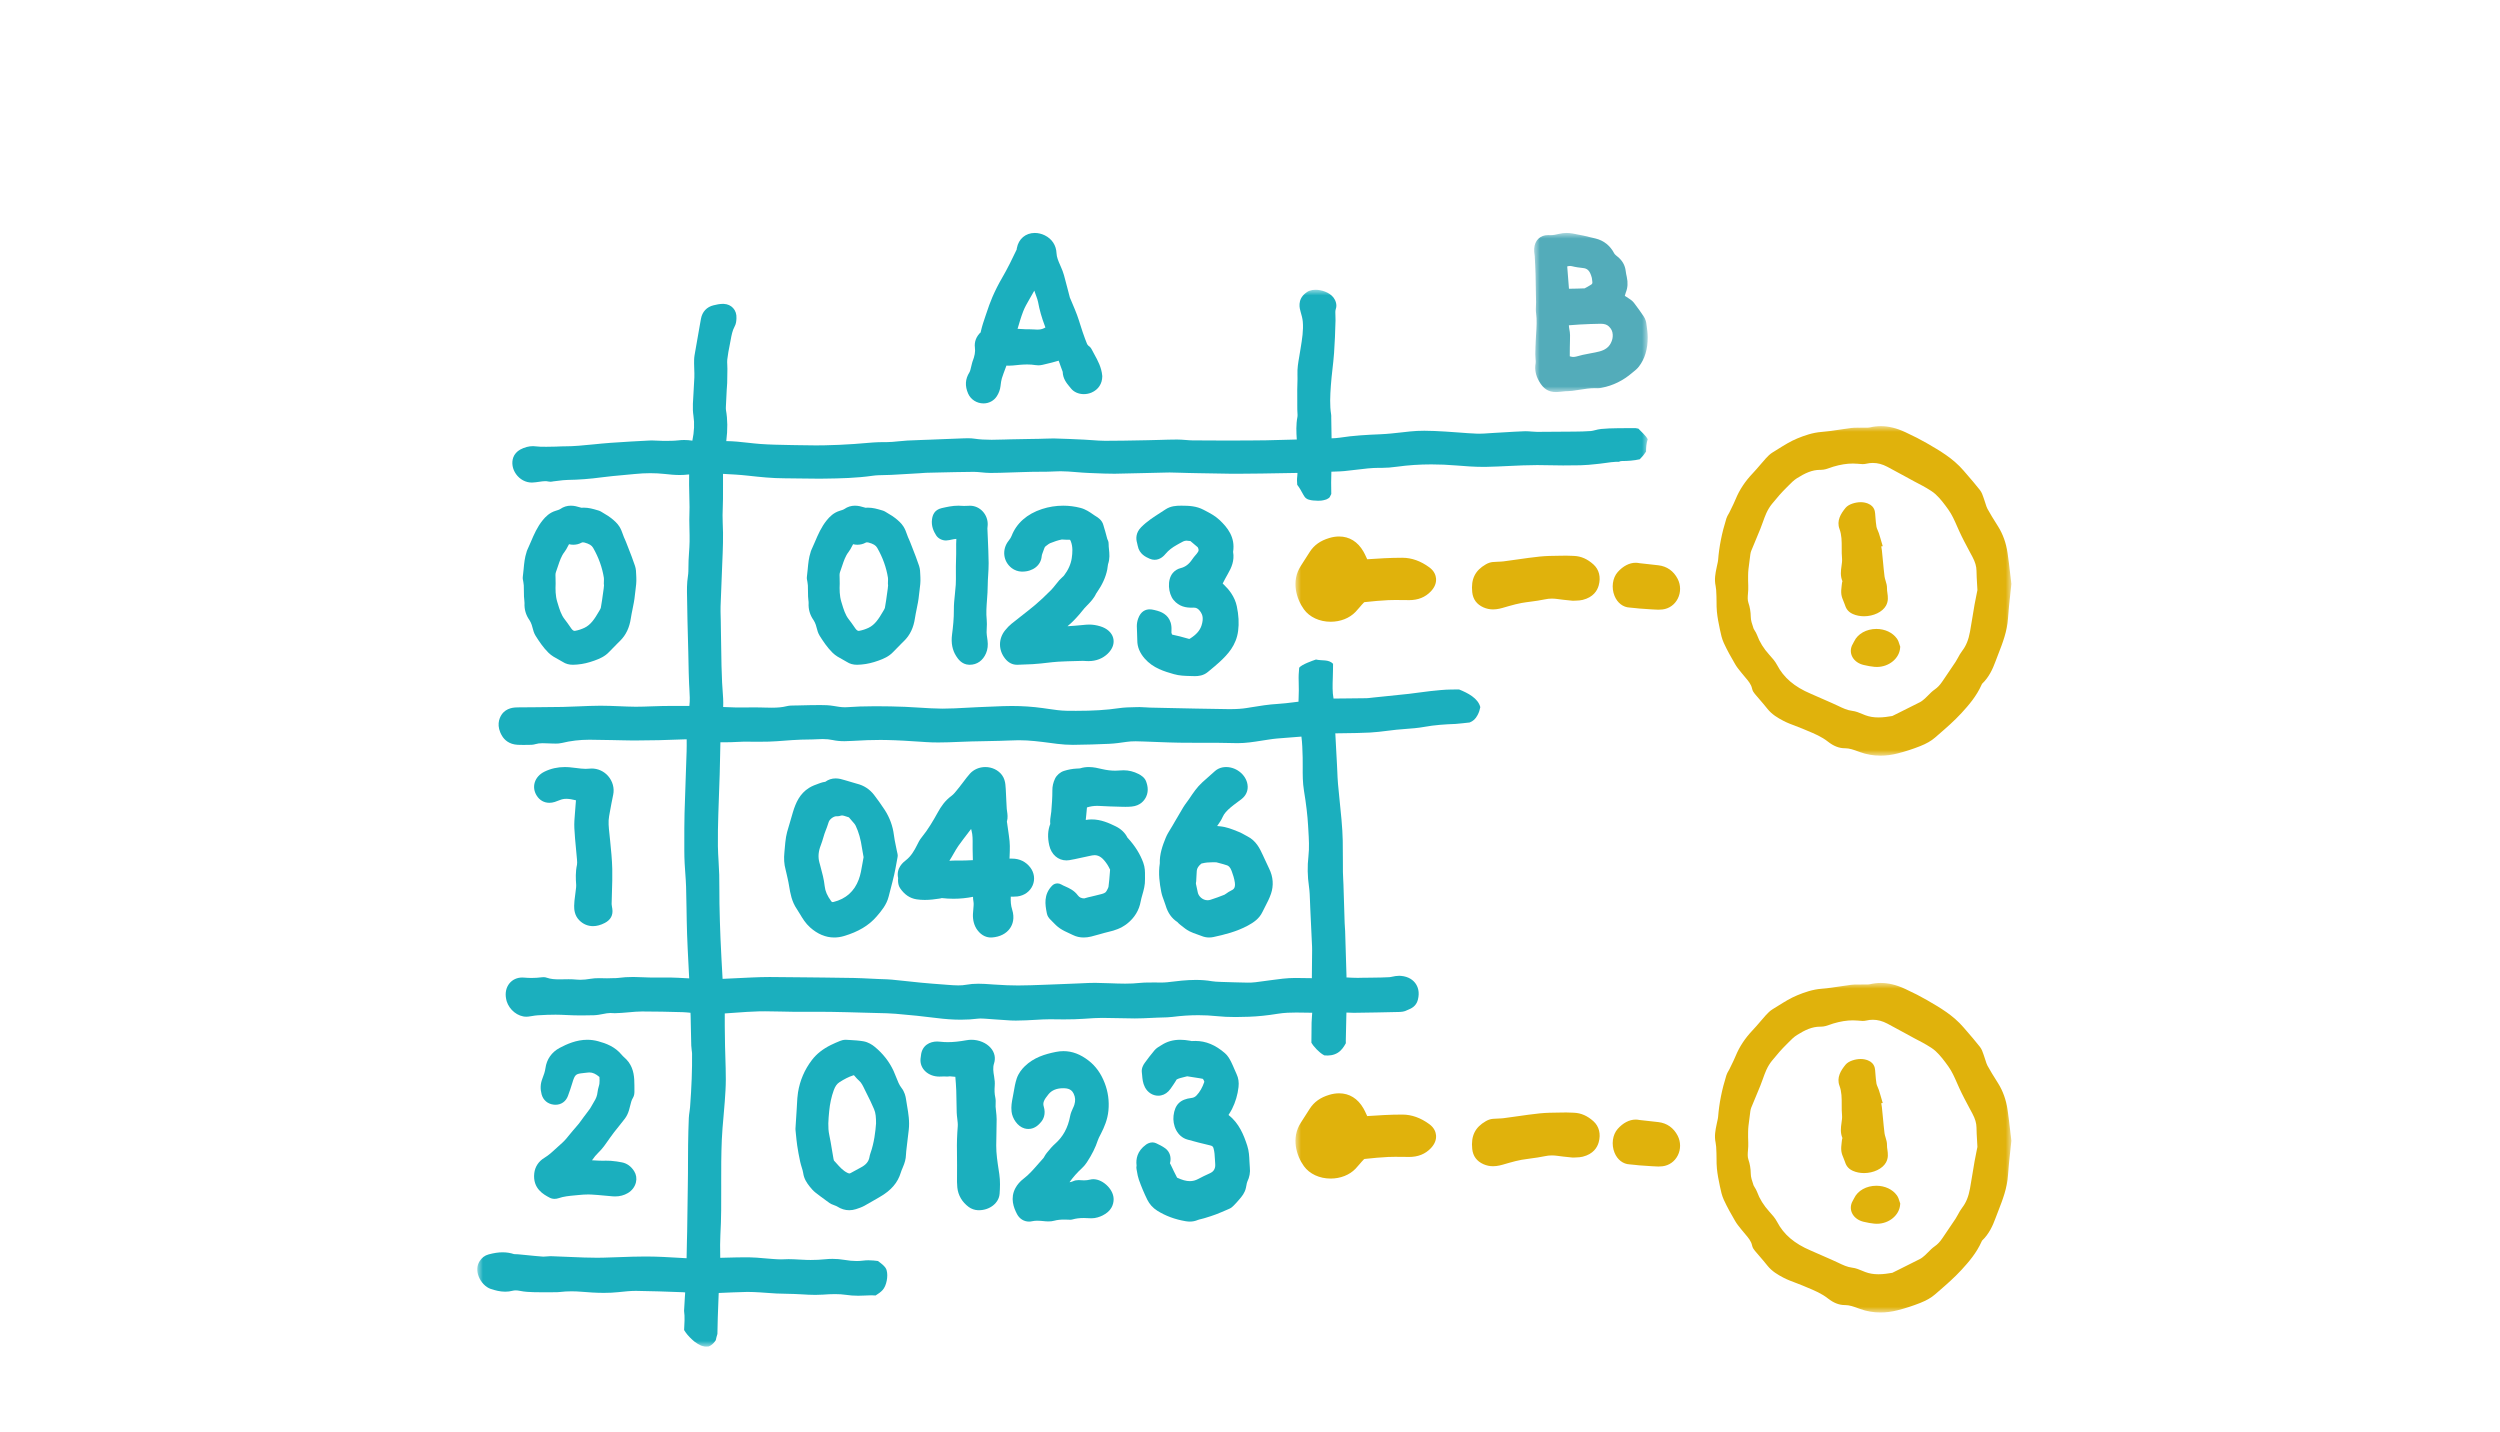
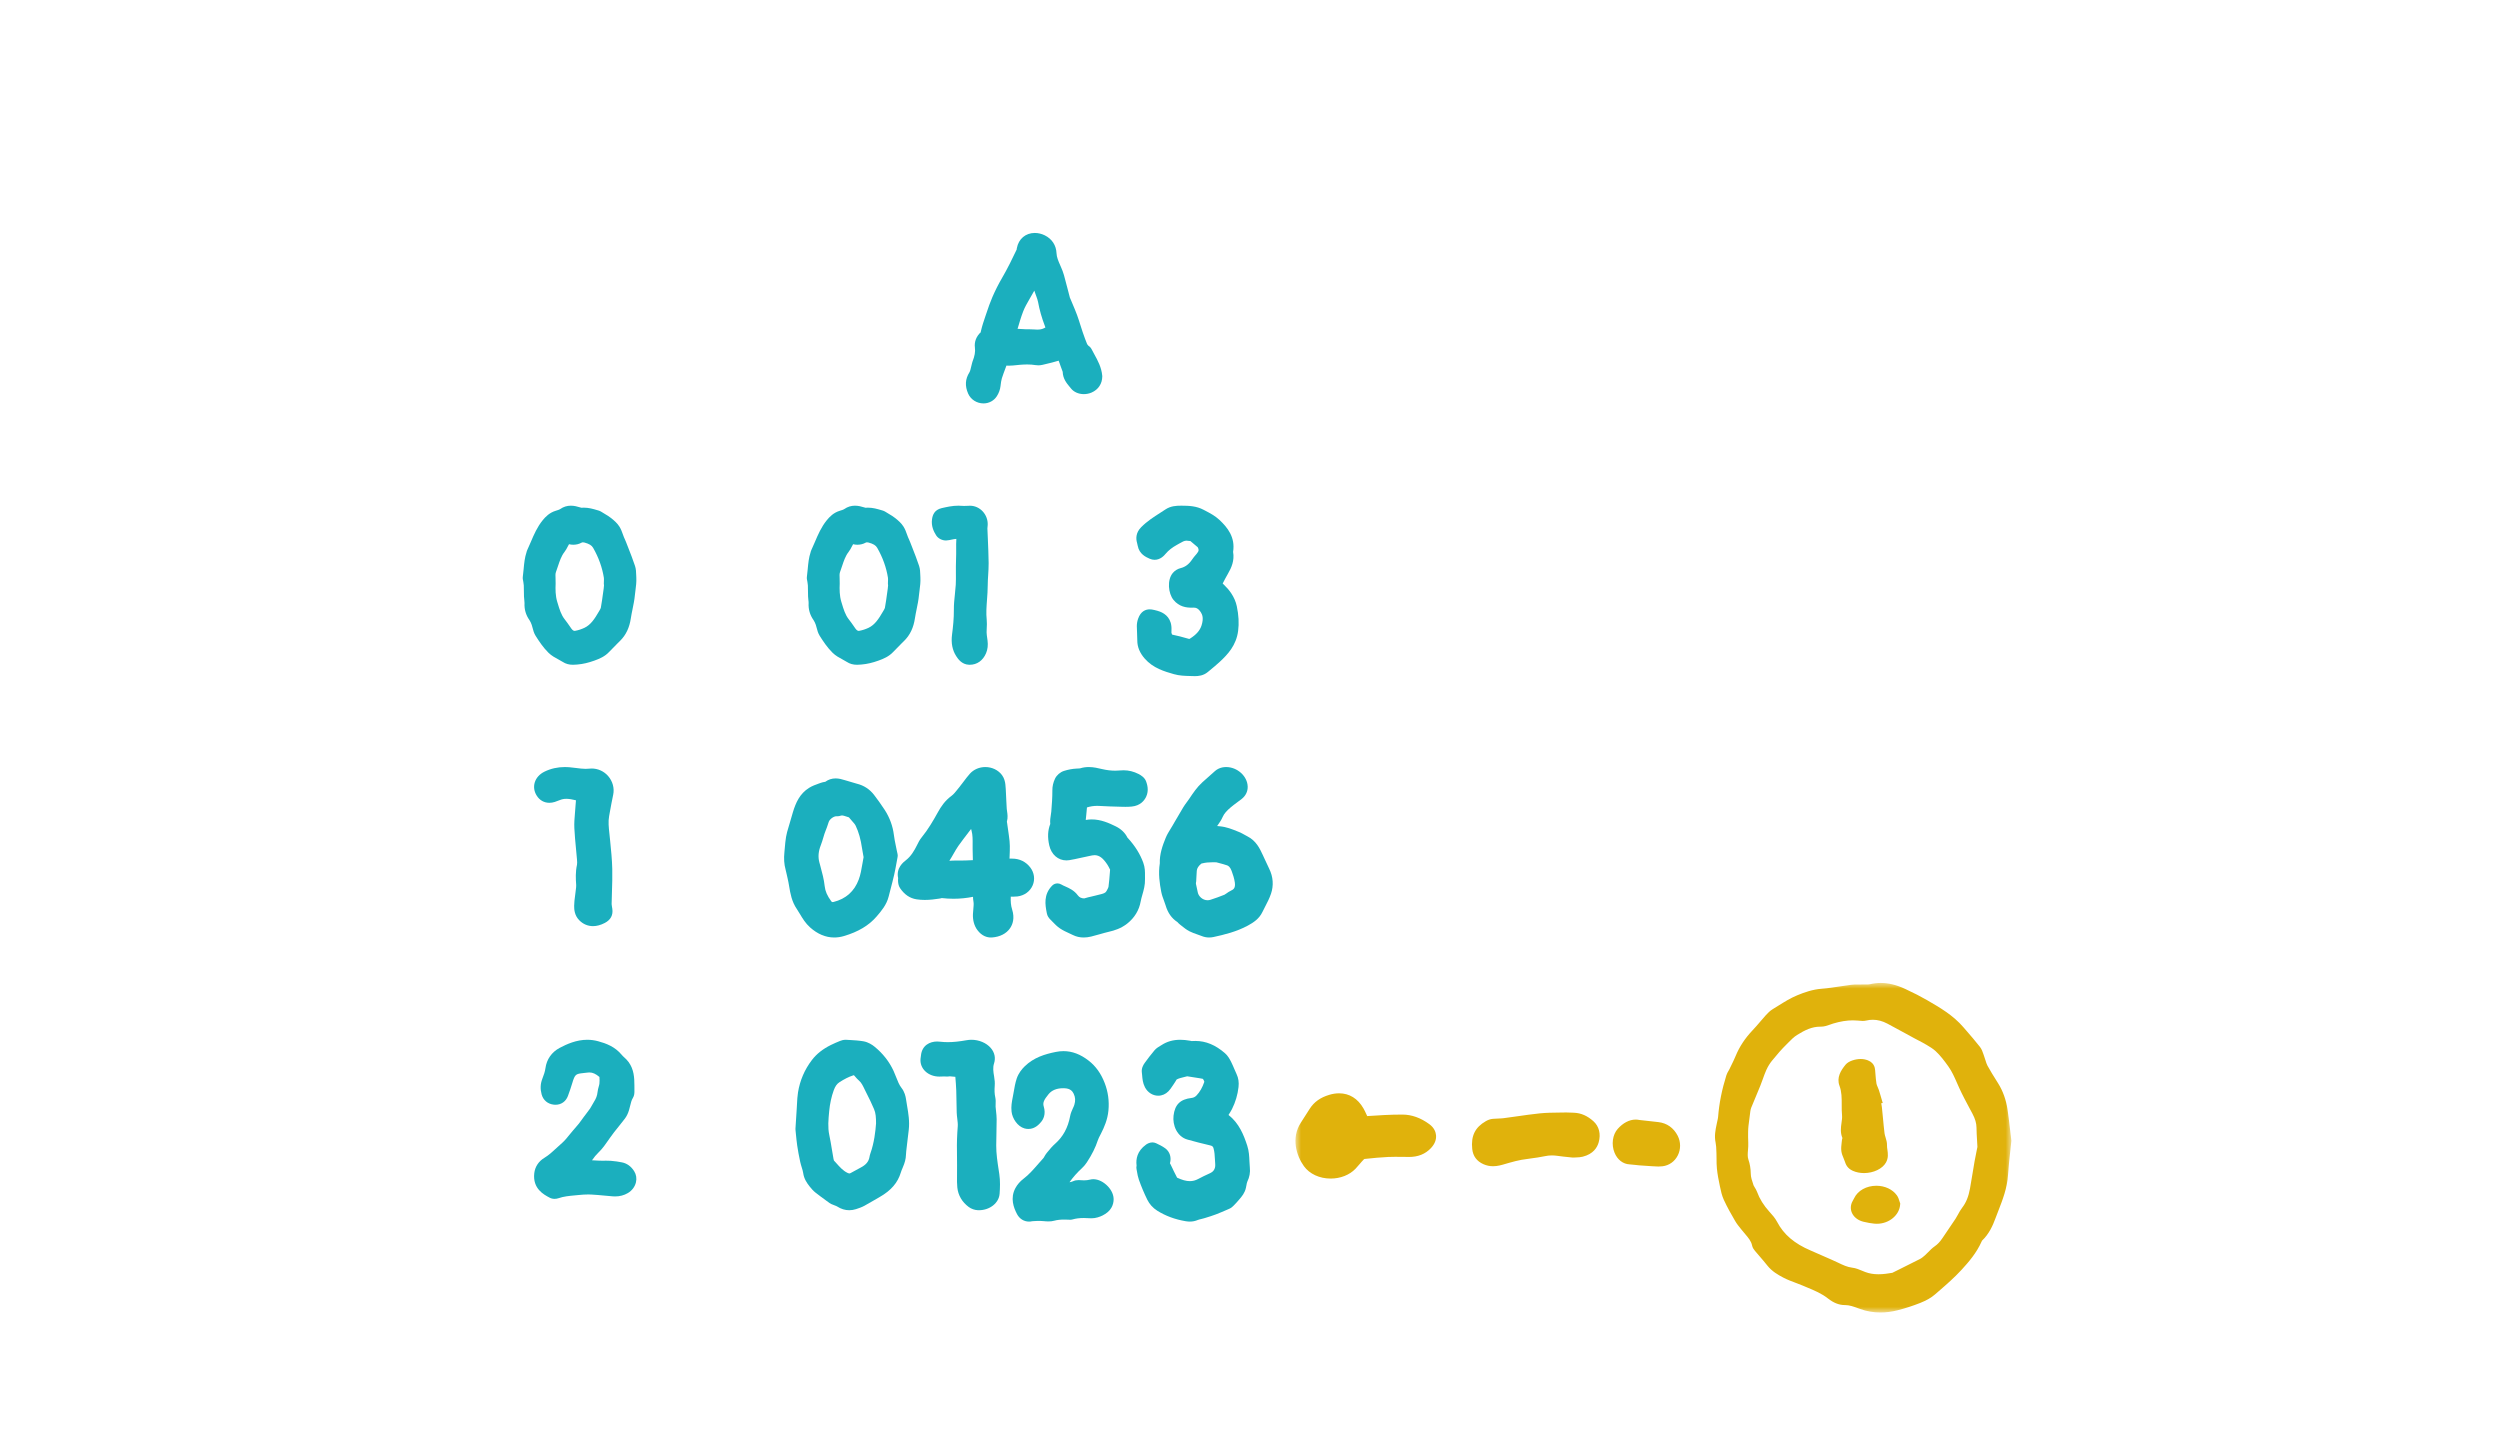
<svg xmlns="http://www.w3.org/2000/svg" xmlns:xlink="http://www.w3.org/1999/xlink" width="220px" height="126px" viewBox="0 0 220 126">
  <title>icon/dubbele-ids</title>
  <defs>
-     <polygon id="path-1" points="0 0 103 0 103 93 0 93" />
    <polygon id="path-3" points="0 0 10 0 10 14 0 14" />
-     <polygon id="path-5" points="0 0 63 0 63 29 0 29" />
    <polygon id="path-7" points="0 0 63 0 63 29 0 29" />
  </defs>
  <g id="Image-Grid" stroke="none" stroke-width="1" fill="none" fill-rule="evenodd">
    <g id="icon/dubbele-ids">
      <rect id="Rectangle" x="0" y="0" width="220" height="126" />
      <g id="dubbele-id's-excl-mark" transform="translate(42, 20.5)">
        <g id="Group-3" transform="translate(0, 5)">
          <mask id="mask-2" fill="white">
            <use xlink:href="#path-1" />
          </mask>
          <g id="Clip-2" />
          <path d="M21.702,39.819 C21.898,39.819 22.091,39.818 22.285,39.815 C22.468,39.811 22.651,39.801 22.834,39.791 C23.017,39.781 23.199,39.771 23.383,39.769 L23.677,39.768 L24.869,39.773 C25.128,39.773 25.388,39.771 25.647,39.763 C26.118,39.749 26.587,39.713 27.041,39.678 C27.265,39.661 27.488,39.643 27.711,39.629 C27.975,39.612 28.24,39.597 28.505,39.589 C28.681,39.583 28.857,39.581 29.033,39.579 C29.355,39.574 29.678,39.569 29.998,39.55 C30.131,39.542 30.264,39.537 30.396,39.537 C30.72,39.537 31.009,39.565 31.28,39.624 C31.592,39.692 31.931,39.725 32.317,39.725 C32.547,39.725 32.779,39.714 33.011,39.699 C33.944,39.641 34.721,39.615 35.455,39.615 C35.632,39.615 35.809,39.616 35.985,39.62 C37.035,39.64 38.109,39.712 39.148,39.781 L39.471,39.803 C39.813,39.826 40.173,39.837 40.57,39.837 C41.164,39.837 41.76,39.812 42.336,39.788 C42.724,39.771 43.112,39.755 43.499,39.746 L44.623,39.723 C45.082,39.714 45.542,39.705 46.001,39.693 C46.225,39.687 46.449,39.678 46.673,39.669 C46.989,39.656 47.305,39.643 47.62,39.641 L47.68,39.641 C48.606,39.641 49.517,39.76 50.481,39.886 L51.032,39.958 C51.497,40.016 51.959,40.046 52.404,40.046 L52.514,40.045 C53.564,40.033 54.606,40.003 55.61,39.956 C56.135,39.931 56.646,39.856 57.141,39.784 C57.377,39.749 57.631,39.733 57.94,39.733 C58.195,39.733 58.449,39.743 58.703,39.754 L59.926,39.8 C60.544,39.824 61.161,39.848 61.779,39.857 C62.244,39.864 62.708,39.865 63.173,39.865 L65.093,39.866 C65.426,39.868 65.759,39.875 66.093,39.883 C66.33,39.888 66.907,39.898 66.907,39.898 C67.634,39.898 68.334,39.787 69.011,39.679 C69.206,39.648 69.401,39.617 69.596,39.589 L69.69,39.575 C69.916,39.542 70.141,39.509 70.368,39.49 C71.022,39.435 71.676,39.385 72.348,39.334 L72.525,39.32 C72.599,39.898 72.619,40.491 72.635,41.169 C72.642,41.44 72.64,41.711 72.639,41.983 C72.635,42.664 72.631,43.368 72.751,44.09 C72.943,45.249 73.061,46.256 73.113,47.169 L73.135,47.541 C73.183,48.342 73.229,49.099 73.142,49.856 C73.043,50.725 73.058,51.615 73.188,52.502 C73.25,52.93 73.265,53.371 73.281,53.838 C73.287,54.022 73.293,54.206 73.302,54.39 C73.359,55.526 73.414,56.663 73.462,57.8 C73.471,58.031 73.466,58.263 73.463,58.494 C73.463,58.494 73.449,59.983 73.443,60.58 C73.142,60.577 71.98,60.561 71.98,60.561 C71.242,60.561 70.524,60.66 69.83,60.756 C69.617,60.786 69.403,60.815 69.19,60.842 C69.079,60.855 68.968,60.871 68.857,60.886 C68.594,60.923 68.346,60.958 68.108,60.967 C68.009,60.971 67.91,60.972 67.81,60.972 C67.587,60.972 67.364,60.965 67.142,60.957 L66.594,60.943 C66.232,60.934 65.868,60.926 65.506,60.91 L65.343,60.903 C65.097,60.893 64.864,60.884 64.652,60.848 C64.204,60.77 63.738,60.733 63.228,60.733 C62.408,60.733 61.597,60.832 60.813,60.927 L60.744,60.936 C60.543,60.96 60.333,60.963 60.173,60.963 L59.569,60.958 L59.123,60.962 C58.857,60.963 58.583,60.965 58.297,60.997 C57.914,61.04 57.492,61.061 57.008,61.061 C56.558,61.061 56.108,61.043 55.659,61.026 C55.243,61.011 54.827,60.995 54.411,60.992 L54.323,60.992 C53.974,60.992 53.624,61.008 53.274,61.025 L52.828,61.045 L51.913,61.082 C51.428,61.102 50.943,61.122 50.458,61.139 L49.761,61.165 C49.068,61.191 48.352,61.219 47.653,61.221 L47.583,61.222 C46.971,61.222 46.313,61.196 45.452,61.138 L45.2,61.12 C44.842,61.094 44.47,61.068 44.094,61.068 C43.704,61.068 43.357,61.097 43.034,61.157 C42.823,61.196 42.592,61.215 42.328,61.215 C42.027,61.215 41.722,61.191 41.398,61.166 L40.983,61.134 C40.34,61.086 39.698,61.038 39.056,60.976 C38.641,60.937 38.226,60.892 37.812,60.846 C37.371,60.798 36.929,60.75 36.487,60.709 C36.212,60.683 35.936,60.674 35.66,60.665 L35.307,60.653 L34.636,60.621 C34.131,60.596 33.627,60.571 33.122,60.561 C32.25,60.542 31.377,60.533 30.504,60.524 L28.797,60.506 C27.792,60.494 26.786,60.483 25.781,60.478 L25.689,60.478 C25.202,60.478 24.722,60.494 24.151,60.518 C23.565,60.543 22.979,60.572 22.392,60.601 L21.589,60.64 C21.586,60.608 21.584,60.576 21.582,60.543 C21.516,59.38 21.452,58.216 21.402,57.052 C21.363,56.107 21.333,55.114 21.312,54.015 C21.304,53.633 21.305,53.252 21.305,52.87 C21.305,52.407 21.305,51.944 21.292,51.481 C21.281,51.089 21.258,50.697 21.235,50.305 C21.209,49.858 21.182,49.411 21.175,48.964 C21.161,48.014 21.187,47.042 21.211,46.184 C21.228,45.557 21.251,44.931 21.275,44.305 C21.296,43.749 21.317,43.194 21.333,42.64 C21.349,42.098 21.359,41.558 21.37,41.017 C21.378,40.617 21.385,40.217 21.395,39.818 L21.702,39.819 Z M102.996,13.143 C102.967,13.093 102.936,13.044 102.904,12.997 C102.89,12.977 102.863,12.95 102.853,12.926 C102.775,12.832 102.691,12.742 102.607,12.654 C102.466,12.51 102.32,12.367 102.179,12.221 C102.096,12.205 102.013,12.19 101.932,12.176 C101.793,12.175 101.654,12.173 101.515,12.173 C101.114,12.173 100.714,12.178 100.314,12.184 C99.817,12.192 99.369,12.202 98.906,12.249 C98.705,12.269 98.522,12.316 98.36,12.357 C98.226,12.39 98.1,12.423 97.996,12.431 C97.513,12.47 97.03,12.475 96.517,12.482 L96.452,12.482 C95.452,12.494 94.452,12.503 93.453,12.503 L93.222,12.502 C93.08,12.502 92.939,12.49 92.797,12.478 C92.617,12.463 92.436,12.448 92.256,12.448 L92.134,12.451 C91.548,12.472 90.962,12.507 90.377,12.543 C90.085,12.56 89.794,12.577 89.503,12.594 C89.349,12.602 89.196,12.613 89.043,12.623 C88.737,12.645 88.448,12.666 88.163,12.666 C88.099,12.666 88.033,12.664 87.969,12.662 C87.433,12.642 86.897,12.601 86.362,12.559 C85.975,12.53 85.588,12.501 85.201,12.478 L85.11,12.473 C84.535,12.44 83.941,12.406 83.347,12.406 C82.894,12.406 82.486,12.426 82.1,12.466 C81.873,12.49 81.647,12.515 81.421,12.541 C80.772,12.614 80.1,12.69 79.45,12.716 C78.316,12.763 77.108,12.825 75.903,13.014 C75.671,13.05 75.43,13.063 75.179,13.073 C75.168,12.471 75.158,11.864 75.149,11.239 C75.153,11.15 75.153,11.062 75.139,10.973 C75.011,10.169 75.052,9.352 75.115,8.443 C75.148,7.962 75.203,7.467 75.257,6.987 C75.31,6.517 75.363,6.046 75.397,5.573 C75.466,4.646 75.496,3.721 75.526,2.694 C75.53,2.554 75.524,2.414 75.517,2.274 C75.506,2.043 75.496,1.843 75.551,1.688 C75.684,1.317 75.524,0.916 75.348,0.686 C74.987,0.215 74.276,0 73.768,0 C73.568,0 73.384,0.031 73.223,0.092 C73.075,0.148 72.969,0.233 72.885,0.299 C72.142,0.871 72.376,1.674 72.454,1.938 C72.541,2.237 72.621,2.527 72.645,2.798 C72.713,3.568 72.586,4.342 72.452,5.163 C72.452,5.163 72.349,5.795 72.328,5.917 C72.243,6.404 72.155,6.907 72.177,7.455 C72.188,7.718 72.179,7.982 72.171,8.246 C72.165,8.421 72.16,8.596 72.158,8.77 C72.156,9.286 72.158,9.802 72.161,10.318 L72.162,10.529 C72.163,10.628 72.169,10.728 72.176,10.828 C72.185,10.962 72.193,11.089 72.177,11.169 C72.041,11.865 72.075,12.531 72.117,13.176 L71.706,13.188 C70.936,13.211 70.167,13.234 69.397,13.247 C68.417,13.263 67.436,13.264 66.455,13.266 L65.439,13.266 C64.606,13.266 63.773,13.264 62.94,13.254 C62.742,13.252 62.544,13.235 62.346,13.219 C62.097,13.198 61.848,13.179 61.579,13.179 L61.578,13.179 C61.065,13.181 60.553,13.196 60.04,13.212 C59.704,13.222 59.367,13.232 59.03,13.238 L58.392,13.25 C57.362,13.27 56.332,13.29 55.302,13.29 L55.231,13.29 C54.874,13.29 54.515,13.263 54.135,13.235 C53.899,13.218 53.663,13.201 53.399,13.188 C52.557,13.148 51.715,13.109 50.873,13.088 C50.798,13.086 50.724,13.085 50.649,13.085 C50.408,13.085 50.167,13.094 49.925,13.102 C49.767,13.108 49.61,13.113 49.452,13.117 L48.51,13.132 C47.975,13.139 47.44,13.148 46.906,13.162 L46.404,13.177 C46.024,13.189 45.643,13.201 45.262,13.201 C44.671,13.201 44.19,13.17 43.749,13.104 C43.578,13.078 43.396,13.066 43.178,13.066 C43.054,13.066 42.93,13.07 42.806,13.074 C42.145,13.097 41.484,13.124 40.822,13.151 L39.813,13.192 L39.155,13.215 C38.714,13.229 38.274,13.243 37.835,13.269 C37.579,13.284 37.323,13.309 37.067,13.335 C36.696,13.373 36.346,13.408 36.004,13.408 L35.748,13.406 C35.132,13.406 34.525,13.458 33.939,13.509 C33.683,13.531 33.427,13.553 33.17,13.571 C32.29,13.632 31.407,13.672 30.545,13.688 C30.295,13.693 30.044,13.695 29.794,13.695 C29.207,13.695 28.62,13.684 28.034,13.672 L27.397,13.66 C26.58,13.645 25.735,13.63 24.916,13.57 C24.553,13.544 24.19,13.503 23.828,13.463 C23.208,13.393 22.567,13.322 21.913,13.317 C22.04,12.28 22.031,11.41 21.886,10.589 C21.871,10.504 21.874,10.389 21.878,10.287 C21.898,9.79 21.925,9.293 21.952,8.792 C21.956,8.718 21.962,8.645 21.968,8.571 C21.979,8.449 21.989,8.327 21.992,8.204 C22.003,7.793 22.01,7.38 22.011,6.969 C22.012,6.847 22.006,6.725 22,6.604 C21.991,6.436 21.984,6.278 21.999,6.146 C22.048,5.704 22.134,5.257 22.219,4.838 C22.244,4.714 22.267,4.59 22.289,4.466 C22.371,4.014 22.449,3.587 22.647,3.231 C22.785,2.982 22.798,2.726 22.808,2.503 C22.827,2.151 22.726,1.843 22.515,1.61 C22.311,1.386 22.03,1.259 21.7,1.243 L21.607,1.241 C21.32,1.241 21.057,1.303 20.796,1.365 C20.199,1.504 19.794,1.937 19.685,2.551 L19.568,3.207 C19.417,4.059 19.265,4.912 19.12,5.764 C19.077,6.021 19.079,6.269 19.08,6.491 C19.082,6.66 19.088,6.828 19.094,6.996 C19.103,7.237 19.112,7.478 19.103,7.718 C19.088,8.114 19.063,8.51 19.038,8.906 C19.015,9.281 18.991,9.655 18.975,10.031 C18.959,10.425 18.975,10.773 19.024,11.094 C19.125,11.757 19.094,12.473 18.928,13.278 C18.685,13.239 18.449,13.22 18.213,13.22 C18.044,13.22 17.873,13.23 17.701,13.251 C17.319,13.296 16.923,13.297 16.505,13.298 L16.379,13.298 C16.226,13.298 16.072,13.289 15.918,13.28 C15.739,13.27 15.559,13.26 15.38,13.26 C15.312,13.26 15.243,13.261 15.174,13.265 C14.131,13.315 13.034,13.38 11.722,13.47 C11.223,13.505 10.725,13.555 10.228,13.605 C9.342,13.694 8.504,13.778 7.653,13.778 L7.544,13.778 C7.426,13.778 7.309,13.784 7.191,13.79 C7.12,13.794 7.049,13.798 6.977,13.8 L6.8,13.804 C6.572,13.81 6.343,13.816 6.115,13.816 L5.877,13.815 C5.642,13.814 5.42,13.813 5.221,13.785 C5.114,13.769 5.01,13.761 4.907,13.761 C4.528,13.761 4.159,13.86 3.778,14.063 C3.498,14.213 3.264,14.479 3.166,14.758 C3.002,15.231 3.094,15.779 3.413,16.224 C3.745,16.688 4.258,16.964 4.785,16.964 C4.793,16.964 4.829,16.964 4.837,16.964 C5.058,16.955 5.261,16.925 5.458,16.896 C5.647,16.868 5.826,16.842 5.985,16.842 C6.078,16.842 6.16,16.851 6.235,16.87 C6.289,16.883 6.38,16.894 6.435,16.894 C6.542,16.894 6.629,16.874 6.673,16.862 C6.815,16.847 6.958,16.829 7.1,16.811 C7.4,16.773 7.683,16.737 7.955,16.733 C8.923,16.72 9.91,16.645 10.974,16.502 C11.581,16.421 12.209,16.365 12.816,16.31 C13.16,16.28 13.505,16.249 13.849,16.213 C14.318,16.165 14.781,16.14 15.225,16.14 C15.653,16.14 16.078,16.163 16.487,16.208 C16.953,16.259 17.376,16.301 17.821,16.301 C18.069,16.301 18.299,16.288 18.523,16.26 C18.563,16.255 18.604,16.252 18.646,16.251 L18.644,16.387 C18.64,16.637 18.636,16.887 18.64,17.137 C18.643,17.448 18.651,17.758 18.658,18.069 C18.667,18.421 18.675,18.774 18.679,19.126 C18.681,19.312 18.674,19.498 18.669,19.684 C18.663,19.877 18.657,20.07 18.658,20.263 C18.659,20.522 18.665,20.781 18.672,21.04 C18.681,21.413 18.69,21.785 18.684,22.157 C18.679,22.491 18.656,22.825 18.633,23.159 C18.619,23.374 18.605,23.59 18.595,23.806 C18.586,23.983 18.585,24.161 18.584,24.339 C18.582,24.643 18.581,24.93 18.539,25.192 C18.436,25.834 18.449,26.454 18.462,27.053 L18.469,27.46 C18.48,28.509 18.509,29.559 18.536,30.608 L18.57,31.914 L18.587,32.734 C18.599,33.377 18.611,34.02 18.64,34.661 C18.647,34.813 18.656,34.965 18.665,35.117 C18.697,35.643 18.726,36.14 18.664,36.621 C18.664,36.621 18.664,36.622 18.664,36.623 L17.48,36.621 C17.109,36.621 16.743,36.622 16.375,36.627 C16.017,36.632 15.659,36.646 15.301,36.659 C14.872,36.676 14.443,36.692 14.015,36.692 L13.892,36.692 C13.423,36.688 12.954,36.668 12.486,36.648 C11.962,36.626 11.42,36.604 10.881,36.604 L10.816,36.604 C10.184,36.606 9.549,36.633 8.934,36.66 C8.466,36.68 7.998,36.701 7.53,36.71 C6.716,36.726 5.901,36.732 5.087,36.737 C4.58,36.74 4.073,36.743 3.566,36.749 C3.287,36.752 2.547,36.761 2.129,37.409 C1.922,37.73 1.654,38.401 2.193,39.278 C2.394,39.604 2.793,40.002 3.559,40.043 C3.716,40.051 3.873,40.053 4.03,40.053 C4.171,40.053 4.312,40.051 4.462,40.049 L4.542,40.048 C4.708,40.048 4.915,40.048 5.136,39.979 C5.305,39.926 5.495,39.903 5.752,39.903 C5.895,39.903 6.039,39.91 6.182,39.916 C6.332,39.923 6.482,39.93 6.633,39.931 L6.922,39.936 C7.061,39.936 7.246,39.93 7.441,39.882 C8.216,39.693 9.023,39.597 9.838,39.597 L9.95,39.597 C10.598,39.604 11.245,39.616 11.892,39.628 L12.83,39.648 C13.13,39.656 13.43,39.664 13.762,39.664 L13.764,39.664 C14.506,39.663 15.248,39.653 15.989,39.636 C16.517,39.624 17.045,39.605 17.573,39.585 L18.158,39.565 C18.248,39.561 18.338,39.558 18.427,39.558 C18.43,39.917 18.433,40.268 18.422,40.619 C18.398,41.381 18.371,42.143 18.344,42.904 C18.305,43.963 18.267,45.023 18.239,46.082 C18.217,46.926 18.219,47.78 18.22,48.605 L18.22,49.359 C18.22,49.738 18.23,50.117 18.25,50.495 C18.265,50.769 18.285,51.043 18.304,51.316 C18.334,51.727 18.364,52.138 18.376,52.549 C18.395,53.191 18.405,53.833 18.415,54.475 C18.426,55.218 18.438,55.962 18.463,56.705 C18.492,57.56 18.537,58.414 18.581,59.268 C18.605,59.711 18.628,60.154 18.649,60.597 C18.524,60.59 18.399,60.584 18.274,60.577 C17.886,60.555 17.497,60.534 17.108,60.526 C16.924,60.523 16.739,60.521 16.555,60.521 L15.649,60.524 C15.298,60.524 14.946,60.52 14.597,60.5 C14.307,60.484 14.018,60.474 13.73,60.474 C13.248,60.474 12.809,60.501 12.386,60.559 C12.26,60.576 12.131,60.575 12.003,60.576 C11.888,60.577 11.773,60.578 11.659,60.585 C11.578,60.59 11.497,60.591 11.417,60.591 C11.305,60.591 11.193,60.588 11.081,60.585 C10.957,60.581 10.833,60.578 10.708,60.578 C10.433,60.578 10.206,60.595 9.992,60.631 C9.637,60.691 9.331,60.721 9.056,60.721 C8.94,60.721 8.824,60.715 8.71,60.703 C8.509,60.682 8.294,60.672 8.034,60.672 C7.891,60.672 7.749,60.675 7.606,60.678 C7.473,60.681 7.339,60.683 7.206,60.683 C6.849,60.683 6.468,60.666 6.115,60.539 C6.026,60.506 5.931,60.49 5.831,60.49 C5.781,60.49 5.729,60.495 5.672,60.502 C5.377,60.54 5.076,60.56 4.777,60.56 C4.559,60.56 4.335,60.549 4.112,60.529 C4.059,60.524 4.007,60.522 3.957,60.522 C3.504,60.522 3.104,60.705 2.832,61.036 C2.542,61.389 2.433,61.877 2.541,62.409 C2.552,62.472 2.564,62.535 2.583,62.598 C2.824,63.381 3.57,63.971 4.319,63.971 C4.378,63.971 4.436,63.967 4.495,63.96 C4.611,63.946 4.727,63.927 4.843,63.908 C4.995,63.883 5.148,63.857 5.302,63.848 C5.932,63.809 6.414,63.792 6.892,63.792 L6.893,63.792 C7.221,63.793 7.548,63.808 7.875,63.824 C8.085,63.833 8.295,63.843 8.505,63.849 C8.678,63.854 8.85,63.856 9.023,63.856 L9.429,63.854 C9.707,63.853 9.985,63.85 10.262,63.841 C10.552,63.832 10.825,63.778 11.066,63.731 C11.291,63.687 11.505,63.645 11.698,63.645 C11.733,63.645 11.767,63.647 11.802,63.649 C11.902,63.658 12.003,63.662 12.104,63.662 C12.283,63.662 12.464,63.65 12.644,63.637 L12.765,63.629 C12.974,63.616 13.185,63.596 13.395,63.577 C13.757,63.544 14.1,63.512 14.437,63.512 L14.601,63.511 C15.697,63.511 16.776,63.534 18.061,63.57 C18.287,63.576 18.519,63.599 18.763,63.624 C18.768,63.717 18.773,63.808 18.775,63.9 C18.785,64.285 18.792,64.671 18.799,65.057 C18.809,65.541 18.818,66.025 18.831,66.508 C18.836,66.649 18.853,66.789 18.871,66.929 C18.885,67.029 18.9,67.128 18.901,67.228 C18.917,68.619 18.861,70.114 18.726,71.933 C18.717,72.058 18.698,72.183 18.68,72.308 C18.652,72.5 18.624,72.692 18.616,72.885 C18.585,73.624 18.564,74.403 18.553,75.266 C18.546,75.764 18.545,76.261 18.544,76.758 C18.544,77.092 18.543,77.424 18.541,77.757 C18.539,78.156 18.532,78.556 18.526,78.955 L18.503,80.573 C18.493,81.343 18.483,82.112 18.47,82.881 C18.464,83.19 18.456,83.498 18.448,83.806 C18.435,84.279 18.422,84.753 18.42,85.225 L17.792,85.189 C16.864,85.134 15.904,85.077 14.95,85.073 L14.815,85.072 C14.03,85.072 13.238,85.102 12.472,85.129 C11.997,85.146 11.522,85.164 11.046,85.175 C10.865,85.179 10.683,85.181 10.502,85.181 C10.136,85.181 9.77,85.173 9.403,85.161 C8.916,85.145 8.429,85.124 7.941,85.103 C7.46,85.083 6.979,85.062 6.497,85.045 C6.49,85.045 6.439,85.044 6.432,85.044 C6.309,85.044 6.186,85.056 6.063,85.069 C5.991,85.076 5.92,85.084 5.816,85.084 L5.794,85.084 C5.293,85.047 4.792,84.997 4.292,84.946 L3.615,84.88 C3.539,84.873 3.461,84.87 3.383,84.869 C3.33,84.868 3.257,84.866 3.238,84.863 C2.916,84.756 2.586,84.703 2.233,84.703 C1.858,84.703 1.463,84.763 0.994,84.889 C0.653,84.981 0.391,85.183 0.192,85.509 C-0.033,85.877 -0.061,86.335 0.112,86.8 C0.312,87.337 0.741,87.782 1.205,87.933 C1.565,88.049 1.996,88.169 2.459,88.169 C2.682,88.169 2.902,88.141 3.112,88.086 C3.195,88.064 3.282,88.053 3.378,88.053 C3.493,88.053 3.622,88.069 3.776,88.1 C4.184,88.183 4.594,88.201 4.947,88.21 C5.203,88.217 5.46,88.22 5.717,88.22 L6.827,88.216 C6.983,88.216 7.138,88.212 7.29,88.194 C7.608,88.156 7.945,88.136 8.29,88.136 C8.581,88.136 8.878,88.149 9.198,88.176 C9.772,88.224 10.451,88.273 11.141,88.273 C11.601,88.273 12.023,88.252 12.429,88.208 L12.505,88.2 C13.004,88.148 13.476,88.097 13.943,88.097 L14.025,88.098 C15.325,88.114 16.65,88.163 17.931,88.21 L18.141,88.218 C18.19,88.22 18.242,88.225 18.296,88.231 C18.287,88.371 18.277,88.512 18.268,88.652 C18.24,89.052 18.214,89.453 18.198,89.854 C18.28,90.413 18.226,90.983 18.202,91.546 C18.39,91.857 18.606,92.106 18.898,92.375 C18.95,92.423 19.003,92.469 19.057,92.514 C19.082,92.536 19.108,92.556 19.133,92.577 C19.223,92.643 19.315,92.707 19.411,92.764 C19.498,92.816 19.588,92.865 19.682,92.905 C19.7,92.911 19.78,92.939 19.799,92.945 C19.86,92.963 19.922,92.977 19.985,92.99 C20.017,92.996 20.063,92.998 20.005,92.993 C20.04,92.996 20.076,92.998 20.111,93 C20.173,93.001 20.234,92.999 20.296,92.995 C20.312,92.995 20.328,92.992 20.344,92.991 C20.353,92.989 20.364,92.987 20.375,92.985 C20.421,92.962 20.471,92.944 20.516,92.916 C20.712,92.797 20.864,92.63 20.988,92.438 C20.988,92.438 20.989,92.437 20.989,92.437 C21.027,92.249 21.074,92.067 21.132,91.888 C21.143,90.94 21.18,89.973 21.217,89.038 L21.242,88.389 C21.243,88.354 21.246,88.318 21.249,88.283 L21.303,88.28 C22.092,88.245 22.882,88.209 23.672,88.192 L23.843,88.19 C24.166,88.19 24.489,88.208 24.811,88.226 L24.888,88.23 C25.098,88.242 25.307,88.258 25.517,88.274 C25.786,88.296 26.056,88.317 26.327,88.328 C26.63,88.341 26.934,88.347 27.237,88.353 C27.674,88.363 28.125,88.372 28.56,88.402 C28.936,88.426 29.341,88.45 29.755,88.45 C29.973,88.45 30.192,88.444 30.412,88.428 C30.813,88.4 31.15,88.381 31.489,88.381 C31.836,88.381 32.143,88.403 32.428,88.445 C32.775,88.498 33.144,88.525 33.525,88.525 C33.681,88.525 33.836,88.52 34.007,88.511 C34.232,88.499 34.456,88.486 34.68,88.486 C34.817,88.486 34.938,88.492 35.052,88.502 C35.284,88.359 35.504,88.207 35.673,88.02 C36.018,87.641 36.166,86.8 36.029,86.308 C35.991,86.171 35.992,86.177 35.9,86.033 C35.889,86.016 35.789,85.9 35.697,85.816 C35.661,85.784 35.625,85.753 35.589,85.723 C35.574,85.711 35.422,85.592 35.507,85.657 C35.425,85.595 35.344,85.532 35.262,85.469 C34.998,85.434 34.721,85.404 34.431,85.404 C34.27,85.404 34.11,85.413 33.952,85.434 C33.767,85.459 33.581,85.47 33.383,85.47 C33.052,85.47 32.703,85.437 32.284,85.366 C31.948,85.309 31.605,85.281 31.264,85.281 C31.042,85.281 30.814,85.293 30.588,85.317 C30.204,85.357 29.79,85.378 29.356,85.378 C29.251,85.378 29.145,85.377 29.042,85.375 C28.808,85.369 28.576,85.356 28.343,85.342 C28.026,85.323 27.709,85.305 27.39,85.305 C27.24,85.305 27.09,85.309 26.939,85.319 C26.868,85.323 26.797,85.325 26.726,85.325 C26.517,85.325 26.308,85.31 26.099,85.296 L25.92,85.283 C25.689,85.269 25.459,85.248 25.228,85.227 C24.805,85.189 24.368,85.15 23.924,85.145 L23.6,85.143 C23.078,85.143 22.556,85.157 22.033,85.171 C21.817,85.178 21.6,85.183 21.381,85.188 C21.38,85.109 21.379,85.03 21.378,84.953 C21.369,84.332 21.361,83.746 21.394,83.167 C21.476,81.729 21.472,80.278 21.467,78.875 L21.466,78.52 C21.462,77.393 21.464,76.083 21.519,74.799 C21.547,74.129 21.609,73.441 21.668,72.776 C21.705,72.359 21.742,71.943 21.772,71.526 L21.78,71.427 C21.825,70.794 21.872,70.141 21.872,69.486 C21.872,68.838 21.852,68.191 21.832,67.543 C21.822,67.207 21.811,66.872 21.803,66.535 C21.791,65.969 21.784,65.402 21.78,64.836 C21.777,64.458 21.778,64.079 21.779,63.683 C21.785,63.682 22.38,63.641 22.671,63.62 C23.371,63.569 24.094,63.516 24.798,63.499 C24.975,63.495 25.154,63.494 25.332,63.494 C25.779,63.494 26.226,63.504 26.674,63.515 C27.051,63.525 27.429,63.534 27.806,63.537 C28.053,63.539 28.3,63.539 28.547,63.539 L29.945,63.537 C30.324,63.537 30.703,63.538 31.082,63.544 C32.053,63.558 33.023,63.586 33.994,63.614 L35.235,63.647 C35.78,63.658 36.295,63.669 36.812,63.712 C38.14,63.823 39.303,63.944 40.368,64.081 C41.16,64.183 41.874,64.233 42.549,64.233 C43.081,64.233 43.602,64.201 44.096,64.138 C44.163,64.13 44.231,64.127 44.299,64.127 C44.42,64.127 44.542,64.135 44.663,64.143 C44.961,64.163 45.259,64.185 45.558,64.208 C46.024,64.243 46.491,64.279 46.958,64.302 C47.103,64.309 47.248,64.312 47.392,64.312 C47.663,64.312 47.933,64.302 48.204,64.291 L48.322,64.287 C48.593,64.277 48.863,64.261 49.134,64.245 C49.562,64.219 49.966,64.195 50.372,64.195 L50.531,64.196 C50.891,64.202 51.251,64.207 51.611,64.207 C52.284,64.207 52.844,64.19 53.372,64.154 L53.541,64.143 C54.044,64.107 54.52,64.075 55.002,64.075 C55.472,64.075 55.942,64.087 56.412,64.098 C56.898,64.11 57.383,64.123 57.869,64.123 C58.358,64.122 58.847,64.099 59.32,64.076 L59.899,64.05 C60.014,64.045 60.13,64.043 60.246,64.04 C60.548,64.033 60.861,64.027 61.183,63.986 C61.977,63.886 62.721,63.837 63.457,63.837 C64.002,63.837 64.544,63.865 65.07,63.92 C65.572,63.974 66.115,63.999 66.73,63.999 C67.124,63.999 67.517,63.989 67.909,63.974 C68.714,63.944 69.563,63.856 70.433,63.712 C71.022,63.615 71.614,63.603 72.063,63.603 C72.328,63.603 72.592,63.608 72.857,63.613 C73.062,63.617 73.268,63.62 73.474,63.622 C73.468,63.726 73.46,63.831 73.452,63.936 C73.437,64.122 73.423,64.309 73.42,64.495 C73.414,64.877 73.411,65.26 73.409,65.642 C73.408,65.847 73.404,66.052 73.403,66.258 C73.436,66.311 73.471,66.365 73.508,66.418 C73.518,66.432 73.579,66.514 73.592,66.535 C73.68,66.645 73.774,66.751 73.872,66.851 C73.963,66.943 74.058,67.03 74.157,67.113 C74.172,67.126 74.244,67.182 74.252,67.189 C74.291,67.217 74.329,67.244 74.368,67.271 C74.424,67.309 74.483,67.34 74.541,67.374 C74.954,67.414 75.366,67.368 75.735,67.136 C76.052,66.936 76.255,66.628 76.434,66.305 C76.433,66.233 76.429,66.161 76.43,66.089 C76.438,65.373 76.457,64.658 76.477,63.942 L76.486,63.605 C76.701,63.617 76.911,63.627 77.122,63.627 L77.194,63.626 C78.492,63.613 79.79,63.583 81.089,63.554 C81.319,63.549 81.585,63.531 81.839,63.391 C81.872,63.374 81.908,63.36 81.943,63.346 C82.163,63.255 82.62,63.067 82.771,62.488 C82.954,61.791 82.761,61.32 82.567,61.047 C82.375,60.775 81.994,60.439 81.278,60.376 C81.226,60.372 81.175,60.37 81.123,60.37 C80.896,60.37 80.7,60.411 80.527,60.447 C80.436,60.466 80.345,60.487 80.254,60.493 C79.784,60.521 79.296,60.526 78.824,60.532 L78.236,60.54 L78.054,60.54 C77.987,60.54 77.919,60.541 77.851,60.544 C77.729,60.55 77.607,60.552 77.485,60.552 C77.162,60.552 76.834,60.535 76.491,60.515 C76.492,60.468 76.492,60.419 76.491,60.37 C76.46,59.125 76.419,57.88 76.378,56.635 L76.373,56.452 C76.368,56.323 76.359,56.193 76.349,56.064 C76.341,55.949 76.333,55.835 76.329,55.72 L76.224,52.336 C76.219,52.181 76.21,52.028 76.202,51.873 C76.191,51.666 76.18,51.459 76.177,51.251 C76.173,50.875 76.173,50.499 76.173,50.124 C76.173,49.575 76.173,49.026 76.161,48.477 C76.149,47.911 76.113,47.315 76.05,46.604 C76.005,46.096 75.952,45.589 75.9,45.082 C75.846,44.55 75.791,44.018 75.744,43.485 C75.712,43.112 75.696,42.738 75.681,42.365 C75.672,42.163 75.664,41.961 75.653,41.76 L75.603,40.841 C75.57,40.239 75.536,39.637 75.507,39.034 C75.76,39.03 76.013,39.027 76.266,39.023 C77.017,39.014 77.794,39.004 78.562,38.964 C79.078,38.937 79.587,38.873 80.079,38.811 C80.345,38.777 80.612,38.743 80.879,38.716 C81.147,38.688 81.416,38.668 81.686,38.648 C82.224,38.608 82.781,38.567 83.335,38.466 C84.247,38.299 85.158,38.239 86.1,38.205 C86.296,38.184 86.491,38.166 86.687,38.149 C86.911,38.13 87.122,38.106 87.33,38.078 C87.627,37.96 87.84,37.78 88.026,37.428 C88.151,37.194 88.224,36.961 88.267,36.729 C88.069,35.945 87.177,35.485 86.397,35.172 C86.163,35.174 85.929,35.175 85.695,35.178 C85.096,35.186 84.504,35.25 83.932,35.31 L83.877,35.316 C83.545,35.351 83.215,35.397 82.884,35.442 C82.591,35.483 82.298,35.523 82.004,35.556 C81.259,35.639 80.513,35.714 79.767,35.789 L78.836,35.884 L78.633,35.907 C78.503,35.923 78.372,35.939 78.241,35.942 C77.537,35.954 76.833,35.96 76.129,35.966 L75.35,35.972 C75.243,35.392 75.264,34.788 75.286,34.152 C75.294,33.901 75.303,33.651 75.304,33.402 C75.305,33.239 75.307,33.076 75.309,32.913 C74.912,32.5 74.316,32.668 73.807,32.537 C73.525,32.632 72.558,32.966 72.328,33.258 C72.32,33.358 72.317,33.458 72.306,33.559 C72.267,33.948 72.278,34.327 72.288,34.694 C72.292,34.877 72.298,35.06 72.296,35.243 C72.294,35.434 72.287,35.625 72.281,35.815 C72.276,35.96 72.271,36.104 72.268,36.248 C72.128,36.264 71.989,36.282 71.849,36.3 C71.374,36.359 70.925,36.416 70.472,36.442 C69.638,36.489 68.822,36.623 68.033,36.752 L67.723,36.803 C67.299,36.872 66.829,36.904 66.247,36.904 L66.004,36.902 C64.181,36.878 62.357,36.838 60.534,36.798 L59.204,36.769 C59.078,36.766 58.952,36.757 58.825,36.748 C58.646,36.735 58.466,36.723 58.286,36.723 L57.927,36.73 C57.442,36.739 56.94,36.749 56.434,36.823 C55.35,36.983 54.194,37.054 52.687,37.054 C52.417,37.054 52.148,37.051 51.879,37.048 C51.334,37.041 50.783,36.96 50.2,36.874 L49.768,36.812 C48.884,36.689 47.966,36.627 47.038,36.627 C46.779,36.627 46.519,36.632 46.258,36.641 C45.641,36.664 45.023,36.69 44.406,36.716 L44.008,36.733 C43.676,36.748 43.343,36.766 43.011,36.784 C42.334,36.821 41.634,36.86 40.956,36.86 L40.85,36.859 C40.217,36.855 39.564,36.813 38.932,36.773 C38.502,36.745 38.072,36.718 37.643,36.701 C36.79,36.667 35.95,36.65 35.147,36.65 L34.951,36.65 C33.997,36.654 33.262,36.678 32.569,36.731 C32.498,36.736 32.428,36.739 32.359,36.739 C32.031,36.739 31.701,36.685 31.363,36.625 C30.962,36.554 30.561,36.545 30.188,36.545 C29.584,36.545 28.98,36.56 28.376,36.575 L28.085,36.583 L27.925,36.584 C27.708,36.584 27.462,36.584 27.205,36.649 C26.845,36.738 26.447,36.778 25.913,36.778 C25.688,36.778 25.462,36.771 25.237,36.765 L24.897,36.756 C24.724,36.752 24.551,36.751 24.378,36.751 C24.166,36.751 23.326,36.759 23.119,36.759 C23,36.759 22.881,36.759 22.762,36.757 C22.39,36.751 22.019,36.734 21.639,36.717 C21.662,36.203 21.625,35.704 21.588,35.218 C21.572,35.002 21.555,34.787 21.545,34.571 C21.521,34.076 21.501,33.581 21.492,33.086 C21.473,32.108 21.458,31.13 21.443,30.152 L21.428,29.137 L21.418,28.731 C21.411,28.442 21.402,28.152 21.411,27.864 C21.451,26.632 21.502,25.4 21.555,24.168 L21.56,24.046 C21.611,22.883 21.663,21.681 21.598,20.478 C21.575,20.05 21.589,19.617 21.604,19.159 C21.612,18.906 21.621,18.653 21.623,18.4 C21.626,17.971 21.626,17.542 21.625,17.113 C21.625,17.113 21.625,16.216 21.625,16.201 C22.352,16.238 23.101,16.278 23.824,16.359 C24.906,16.48 25.965,16.589 27.044,16.59 C27.526,16.591 28.008,16.599 28.49,16.607 C28.998,16.615 29.506,16.623 30.014,16.623 C30.188,16.623 30.363,16.622 30.537,16.619 C31.973,16.601 33.379,16.568 34.796,16.366 C35.125,16.319 35.472,16.313 35.838,16.306 C36.044,16.302 36.25,16.298 36.456,16.288 C37.11,16.252 37.765,16.214 38.419,16.175 L38.955,16.144 C39.038,16.139 39.119,16.132 39.2,16.125 C39.301,16.116 39.402,16.107 39.503,16.105 L40.43,16.083 C41.51,16.057 42.591,16.032 43.695,16.023 C43.905,16.023 44.124,16.045 44.356,16.067 C44.606,16.092 44.864,16.117 45.133,16.118 L45.222,16.118 C45.744,16.118 46.266,16.1 46.788,16.082 L47.945,16.045 C48.214,16.036 48.483,16.027 48.752,16.022 C48.993,16.017 49.233,16.016 49.473,16.015 C49.942,16.014 50.427,16.012 50.913,15.982 C51.053,15.974 51.192,15.97 51.332,15.97 C51.78,15.97 52.225,16.007 52.698,16.046 C53.062,16.076 53.426,16.106 53.792,16.12 L54.369,16.143 C54.894,16.165 55.438,16.187 55.979,16.187 L56.2,16.186 C57.033,16.176 57.867,16.153 58.701,16.13 C59.384,16.111 60.068,16.092 60.752,16.081 L60.947,16.079 C61.257,16.079 61.568,16.09 61.878,16.102 C62.095,16.11 62.312,16.117 62.528,16.121 L63.392,16.139 C64.35,16.159 65.308,16.18 66.266,16.188 C66.458,16.19 66.651,16.191 66.844,16.191 C67.545,16.191 68.246,16.181 68.946,16.171 L69.109,16.169 C69.881,16.158 70.652,16.144 71.423,16.13 L72.178,16.117 C72.175,16.189 72.171,16.261 72.166,16.333 C72.165,16.371 72.16,16.408 72.155,16.445 C72.141,16.567 72.13,16.689 72.136,16.81 C72.142,16.927 72.149,17.046 72.156,17.164 C72.363,17.426 72.519,17.721 72.685,18.022 C72.724,18.092 72.768,18.16 72.814,18.227 C72.828,18.24 72.87,18.29 72.882,18.303 C72.898,18.319 72.916,18.335 72.933,18.35 C72.983,18.378 73.032,18.409 73.083,18.437 C73.087,18.438 73.086,18.438 73.09,18.44 C73.123,18.452 73.156,18.463 73.188,18.472 C73.322,18.512 73.445,18.532 73.565,18.543 C73.7,18.556 73.836,18.564 73.972,18.565 C74.042,18.565 74.111,18.563 74.181,18.559 C74.194,18.558 74.282,18.549 74.314,18.547 C74.431,18.53 74.547,18.505 74.659,18.468 C74.685,18.46 74.711,18.451 74.737,18.441 C74.739,18.44 74.738,18.44 74.741,18.439 C74.792,18.412 74.843,18.385 74.893,18.356 C74.905,18.348 74.935,18.325 74.951,18.313 C74.97,18.295 74.989,18.277 75.008,18.259 C75.057,18.164 75.099,18.064 75.153,17.972 C75.141,17.599 75.14,17.24 75.141,16.955 C75.143,16.643 75.152,16.331 75.161,16.01 C75.284,16.004 75.408,16 75.532,15.996 C75.79,15.988 76.048,15.979 76.305,15.955 C76.655,15.922 77.004,15.879 77.353,15.836 C78.046,15.751 78.701,15.67 79.363,15.67 L79.614,15.672 C80.013,15.672 80.449,15.638 80.95,15.568 C81.909,15.435 82.92,15.367 83.956,15.367 C84.674,15.367 85.428,15.399 86.199,15.464 C86.94,15.525 87.731,15.586 88.536,15.586 C88.64,15.586 88.744,15.584 88.848,15.582 C89.491,15.569 90.133,15.538 90.775,15.507 C91.595,15.468 92.444,15.427 93.271,15.427 C93.493,15.427 93.714,15.43 93.935,15.436 C94.473,15.452 95.012,15.459 95.55,15.459 C96.061,15.459 96.574,15.453 97.085,15.444 C97.563,15.435 98.034,15.385 98.49,15.336 L98.771,15.307 C98.968,15.287 99.165,15.259 99.361,15.23 C99.651,15.189 99.923,15.15 100.187,15.14 C100.282,15.137 100.377,15.137 100.471,15.136 C100.541,15.098 100.62,15.072 100.718,15.071 C101.25,15.07 101.781,15.033 102.297,14.917 C102.506,14.714 102.692,14.489 102.85,14.245 C102.857,13.877 102.881,13.5 103,13.152 C102.999,13.149 102.997,13.146 102.996,13.143 L102.996,13.143 Z" id="Fill-1" fill="#1BAFBE" mask="url(#mask-2)" />
        </g>
        <g id="Group-6" transform="translate(93, 0)">
          <mask id="mask-4" fill="white">
            <use xlink:href="#path-3" />
          </mask>
          <g id="Clip-5" />
-           <path d="M4.961,4.584 C4.899,4.617 4.839,4.654 4.779,4.692 C4.736,4.719 4.694,4.747 4.649,4.768 L4.542,4.822 C4.501,4.843 4.461,4.868 4.459,4.875 C4.005,4.896 3.55,4.903 3.069,4.91 L2.915,2.945 C3.007,2.919 3.091,2.904 3.169,2.904 C3.221,2.904 3.271,2.91 3.322,2.924 C3.665,3.012 4.01,3.055 4.301,3.086 C4.662,3.124 4.906,3.278 5.083,3.955 C5.096,4.007 5.099,4.061 5.104,4.114 C5.11,4.168 5.116,4.222 5.124,4.274 C5.147,4.431 5.127,4.494 4.961,4.584 M6.748,9.702 C6.564,10.062 6.238,10.3 5.753,10.428 C5.503,10.495 5.243,10.542 4.967,10.592 C4.736,10.634 4.504,10.676 4.275,10.729 C4.175,10.752 4.075,10.78 3.976,10.807 C3.783,10.861 3.601,10.911 3.451,10.911 C3.429,10.911 3.406,10.91 3.383,10.907 C3.297,10.897 3.213,10.878 3.139,10.853 C3.133,10.596 3.139,10.335 3.145,10.061 C3.145,10.061 3.156,9.551 3.158,9.475 C3.169,9.171 3.181,8.826 3.1,8.457 C3.079,8.358 3.068,8.247 3.061,8.125 C3.388,8.098 3.698,8.073 4.009,8.057 C4.653,8.022 5.247,8.001 5.826,7.992 L5.864,7.991 C6.185,7.991 6.404,8.062 6.572,8.219 C6.801,8.434 6.902,8.644 6.92,8.944 C6.935,9.207 6.882,9.441 6.748,9.702 M0.056,2.052 C0.084,2.563 0.112,3.074 0.126,3.586 C0.148,4.419 0.161,5.251 0.173,6.084 C0.175,6.183 0.17,6.283 0.165,6.383 C0.155,6.592 0.144,6.829 0.177,7.078 C0.255,7.65 0.219,8.233 0.18,8.851 C0.168,9.038 0.156,9.226 0.148,9.414 C0.128,9.832 0.11,10.25 0.106,10.667 C0.105,10.803 0.115,10.941 0.127,11.078 C0.14,11.228 0.152,11.372 0.135,11.465 C0.037,12.002 0.135,12.52 0.436,13.048 C0.816,13.715 1.261,14 1.923,14 C2.058,14 2.208,13.988 2.379,13.968 C2.508,13.954 2.638,13.938 2.768,13.929 C2.831,13.925 2.894,13.923 2.959,13.921 C3.09,13.916 3.221,13.911 3.351,13.895 C3.569,13.868 3.788,13.833 4.005,13.799 C4.467,13.726 4.902,13.658 5.332,13.658 C5.4,13.658 5.468,13.66 5.536,13.663 C5.547,13.664 5.587,13.665 5.599,13.665 C5.732,13.665 5.847,13.643 5.964,13.62 C6.942,13.432 7.84,12.99 8.633,12.307 C8.674,12.272 8.717,12.239 8.759,12.204 C8.908,12.085 9.076,11.95 9.221,11.761 C9.747,11.077 10.001,10.235 10,9.185 C9.999,8.825 9.952,8.483 9.905,8.153 L9.883,7.992 C9.861,7.822 9.801,7.571 9.645,7.343 C9.419,7.009 9.118,6.571 8.79,6.15 C8.642,5.96 8.462,5.844 8.317,5.751 C8.317,5.751 8.069,5.588 7.983,5.534 C8.011,5.42 8.037,5.324 8.07,5.242 C8.24,4.824 8.268,4.376 8.158,3.873 C8.12,3.7 8.08,3.521 8.063,3.358 C8.008,2.851 7.764,2.42 7.338,2.08 C7.266,2.023 7.099,1.889 7.057,1.808 C6.699,1.12 6.149,0.676 5.422,0.491 C4.67,0.3 4.002,0.154 3.38,0.045 C3.205,0.015 3.029,-0 2.856,-0 C2.63,-0 2.414,0.026 2.214,0.077 C1.905,0.157 1.666,0.193 1.439,0.193 C1.402,0.193 1.267,0.187 1.237,0.187 C0.534,0.187 0.061,0.644 0.005,1.376 C-0.011,1.568 0.015,1.741 0.036,1.88 C0.044,1.937 0.053,1.994 0.056,2.052" id="Fill-4" fill="#53ACBA" mask="url(#mask-4)" />
        </g>
        <path d="M67.951,81.695 C67.934,81.275 67.914,80.798 67.756,80.315 C67.454,79.394 67.052,78.356 66.109,77.616 C66.134,77.575 66.159,77.535 66.185,77.494 C66.268,77.36 66.35,77.227 66.421,77.086 C66.723,76.483 66.914,75.836 66.99,75.162 C67.038,74.736 66.984,74.376 66.822,74.029 C66.753,73.884 66.691,73.736 66.628,73.588 C66.539,73.378 66.449,73.167 66.347,72.963 C66.218,72.704 66.059,72.411 65.799,72.184 C64.964,71.457 64.113,71.104 63.196,71.104 C63.075,71.104 62.952,71.11 62.858,71.113 C62.817,71.103 62.775,71.093 62.733,71.085 C62.41,71.028 62.124,71 61.859,71 C61.228,71 60.685,71.157 60.198,71.478 C60.163,71.501 60.125,71.523 60.087,71.545 C59.94,71.633 59.756,71.741 59.599,71.924 C59.28,72.295 58.992,72.688 58.737,73.034 C58.595,73.228 58.436,73.53 58.482,73.869 C58.494,73.955 58.501,74.042 58.508,74.129 C58.532,74.429 58.562,74.802 58.754,75.176 C58.991,75.636 59.439,75.923 59.923,75.922 C60.26,75.922 60.581,75.783 60.825,75.53 C60.96,75.39 61.059,75.243 61.145,75.113 C61.178,75.064 61.21,75.015 61.245,74.968 C61.307,74.883 61.366,74.79 61.423,74.696 C61.469,74.621 61.537,74.508 61.545,74.495 C61.725,74.396 61.969,74.338 62.226,74.275 C62.309,74.255 62.391,74.235 62.473,74.214 C62.485,74.216 62.517,74.221 62.52,74.221 C62.836,74.269 63.151,74.318 63.466,74.369 L63.592,74.389 C63.687,74.404 63.778,74.418 63.848,74.437 C63.908,74.497 63.979,74.657 63.982,74.699 C63.808,75.207 63.59,75.587 63.297,75.897 C63.171,76.031 63.033,76.1 62.851,76.121 C61.862,76.236 61.39,76.7 61.272,77.673 C61.172,78.506 61.569,79.528 62.508,79.786 C63.151,79.961 63.815,80.143 64.483,80.292 C64.704,80.341 64.747,80.409 64.788,80.542 C64.879,80.843 64.897,81.182 64.915,81.54 C64.922,81.676 64.93,81.811 64.94,81.946 C64.979,82.441 64.684,82.651 64.504,82.732 C64.075,82.926 63.747,83.085 63.441,83.25 C63.203,83.378 62.963,83.44 62.709,83.44 C62.387,83.44 62.036,83.345 61.584,83.135 C61.482,82.939 61.383,82.742 61.285,82.543 C61.251,82.475 61.22,82.406 61.189,82.337 C61.133,82.214 61.077,82.092 61.013,81.974 C60.974,81.902 60.961,81.867 60.956,81.867 C60.956,81.867 60.955,81.867 60.955,81.867 C61.104,81.363 60.944,80.848 60.547,80.556 C60.276,80.357 59.984,80.22 59.728,80.1 C59.641,80.059 59.51,80.031 59.414,80.031 C59.151,80.031 58.931,80.168 58.849,80.228 C58.055,80.798 57.957,81.52 58.015,82.025 L58.02,82.074 C57.996,82.174 57.993,82.28 58.014,82.383 C58.031,82.462 58.045,82.543 58.059,82.624 C58.095,82.834 58.137,83.073 58.221,83.312 C58.435,83.919 58.687,84.516 58.968,85.086 C59.161,85.474 59.452,85.795 59.834,86.038 C60.557,86.496 61.399,86.809 62.338,86.967 C62.463,86.988 62.585,87 62.705,87 C62.953,87 63.185,86.953 63.413,86.856 C63.481,86.827 63.579,86.804 63.683,86.78 C63.78,86.757 63.877,86.734 63.972,86.704 L64.097,86.666 C64.402,86.572 64.708,86.478 65.006,86.364 C65.348,86.234 65.683,86.087 66.019,85.941 L66.186,85.868 C66.35,85.797 66.465,85.691 66.556,85.597 L66.6,85.551 C66.731,85.417 66.861,85.282 66.981,85.137 L67.077,85.024 C67.284,84.783 67.543,84.482 67.641,84.028 C67.657,83.958 67.67,83.887 67.683,83.816 C67.706,83.684 67.731,83.548 67.767,83.477 C67.957,83.091 68.034,82.666 67.986,82.248 C67.966,82.065 67.959,81.88 67.951,81.695" id="Fill-7" fill="#1BAFBE" />
        <path d="M34.515,81.314 C34.444,81.726 34.205,82.009 33.715,82.261 C33.559,82.341 33.405,82.427 33.252,82.513 C33.116,82.589 32.981,82.664 32.844,82.735 C32.788,82.764 32.76,82.764 32.749,82.764 C32.708,82.764 32.645,82.745 32.569,82.708 C32.181,82.518 31.892,82.192 31.558,81.815 L31.387,81.628 C31.385,81.625 31.368,81.59 31.349,81.485 C31.298,81.212 31.254,80.939 31.209,80.665 C31.14,80.242 31.069,79.803 30.975,79.368 C30.834,78.712 30.898,78.032 30.968,77.287 C31.031,76.626 31.165,76.006 31.369,75.446 C31.498,75.093 31.646,74.882 31.867,74.738 C32.307,74.454 32.685,74.264 33.057,74.142 C33.094,74.13 33.121,74.122 33.142,74.117 C33.156,74.131 33.175,74.15 33.199,74.177 L33.268,74.256 C33.357,74.361 33.459,74.478 33.588,74.589 C33.805,74.773 33.939,75.054 34.094,75.379 C34.149,75.495 34.204,75.611 34.264,75.723 C34.483,76.144 34.697,76.595 34.916,77.103 C35.065,77.446 35.092,77.841 35.092,78.362 C35.042,79.038 34.936,80.047 34.591,81.012 C34.555,81.109 34.533,81.212 34.515,81.314 M37.334,75.238 C37.129,74.979 37,74.648 36.864,74.297 C36.791,74.11 36.718,73.923 36.634,73.741 C36.253,72.917 35.685,72.195 34.946,71.596 C34.772,71.455 34.415,71.208 33.977,71.133 C33.574,71.065 33.175,71.042 32.79,71.02 C32.79,71.02 32.433,71 32.419,71 C32.218,71 32.04,71.055 31.927,71.102 C31.682,71.201 31.398,71.319 31.124,71.456 C30.404,71.813 29.857,72.246 29.45,72.779 C28.804,73.625 28.392,74.584 28.225,75.629 C28.17,75.971 28.153,76.307 28.137,76.631 C28.131,76.75 28.125,76.868 28.117,76.986 C28.09,77.383 28.001,78.823 28.001,78.823 C27.999,78.86 28,78.897 28.004,78.933 L28.04,79.301 C28.071,79.62 28.105,79.964 28.154,80.306 C28.221,80.763 28.307,81.235 28.419,81.747 C28.455,81.911 28.504,82.074 28.554,82.235 C28.609,82.411 28.661,82.578 28.681,82.726 C28.75,83.228 28.997,83.596 29.255,83.919 C29.4,84.101 29.563,84.291 29.77,84.454 C30.09,84.705 30.419,84.945 30.748,85.185 L30.992,85.363 C31.096,85.44 31.198,85.476 31.263,85.5 C31.324,85.526 31.386,85.55 31.448,85.574 C31.538,85.608 31.623,85.641 31.671,85.672 C32.009,85.89 32.366,86 32.734,86 C32.931,86 33.132,85.968 33.329,85.904 C33.58,85.823 33.826,85.739 34.068,85.608 C34.368,85.445 34.663,85.272 34.958,85.1 C35.113,85.009 35.268,84.918 35.424,84.829 C36.416,84.261 37.003,83.578 37.273,82.68 C37.313,82.545 37.369,82.415 37.424,82.286 C37.472,82.171 37.52,82.056 37.562,81.94 C37.63,81.752 37.677,81.567 37.702,81.39 C37.719,81.272 37.726,81.152 37.732,81.032 C37.736,80.963 37.739,80.893 37.747,80.823 C37.792,80.421 37.84,80.018 37.888,79.617 L37.969,78.94 C38.058,78.184 37.938,77.481 37.822,76.801 C37.788,76.605 37.755,76.409 37.727,76.213 C37.696,75.994 37.604,75.577 37.334,75.238" id="Fill-9" fill="#1BAFBE" />
        <path d="M49.09,5.28 C49.12,5.369 49.153,5.458 49.186,5.547 C49.255,5.735 49.32,5.913 49.349,6.073 C49.476,6.771 49.673,7.464 49.951,8.193 C49.97,8.243 49.984,8.284 49.996,8.318 C49.965,8.335 49.927,8.355 49.881,8.379 C49.71,8.466 49.519,8.506 49.278,8.506 C49.191,8.506 49.103,8.5 49.013,8.492 C48.879,8.48 48.744,8.477 48.608,8.477 L48.444,8.477 C48.379,8.477 48.315,8.477 48.252,8.474 C48.016,8.463 47.781,8.451 47.546,8.437 C47.703,7.901 47.852,7.393 48.039,6.905 C48.175,6.549 48.375,6.202 48.587,5.834 C48.656,5.713 48.725,5.593 48.793,5.473 C48.867,5.339 48.943,5.207 49.02,5.076 L49.09,5.28 Z M44.55,15 C45.033,15 45.472,14.761 45.726,14.36 C45.903,14.08 46.008,13.791 46.046,13.475 L46.054,13.41 C46.082,13.184 46.108,12.971 46.163,12.794 C46.255,12.504 46.362,12.219 46.469,11.934 C46.501,11.848 46.534,11.761 46.566,11.674 C46.569,11.675 46.731,11.679 46.809,11.679 C46.916,11.679 47.023,11.675 47.134,11.663 C47.572,11.617 47.986,11.573 48.394,11.573 C48.653,11.573 48.884,11.59 49.101,11.627 C49.187,11.642 49.276,11.649 49.366,11.649 C49.492,11.649 49.617,11.635 49.737,11.606 L49.981,11.548 C50.368,11.457 50.767,11.363 51.163,11.239 C51.226,11.427 51.295,11.613 51.363,11.799 C51.406,11.914 51.517,12.217 51.517,12.217 C51.533,12.825 51.872,13.232 52.122,13.532 C52.162,13.579 52.201,13.626 52.238,13.674 C52.494,13.997 52.909,14.183 53.378,14.183 C53.615,14.183 53.851,14.135 54.062,14.043 C54.652,13.785 54.994,13.27 55,12.628 C55,12.606 54.999,12.583 54.997,12.561 C54.93,11.82 54.596,11.213 54.301,10.679 C54.22,10.531 54.138,10.384 54.064,10.236 C53.981,10.071 53.859,9.974 53.774,9.917 L53.766,9.908 C53.732,9.867 53.68,9.806 53.67,9.787 C53.544,9.482 53.421,9.152 53.272,8.716 C53.205,8.519 53.143,8.32 53.08,8.122 C52.986,7.821 52.891,7.522 52.783,7.227 C52.658,6.888 52.517,6.556 52.376,6.224 L52.2,5.805 L52.152,5.702 L51.968,4.992 C51.858,4.568 51.748,4.144 51.632,3.722 C51.562,3.463 51.463,3.225 51.375,3.022 L51.3,2.848 C51.133,2.466 50.988,2.135 50.974,1.787 C50.944,1.085 50.575,0.524 49.937,0.208 C49.661,0.072 49.358,0 49.06,0 C48.253,0 47.634,0.524 47.484,1.335 L47.469,1.423 C47.467,1.438 47.465,1.453 47.468,1.453 C47.469,1.453 47.471,1.451 47.474,1.446 C47.108,2.221 46.666,3.13 46.159,3.999 C45.863,4.504 45.585,5.057 45.331,5.641 C45.131,6.1 44.972,6.571 44.818,7.026 L44.724,7.301 C44.58,7.723 44.431,8.159 44.326,8.617 C44.316,8.657 44.299,8.731 44.311,8.731 C44.312,8.731 44.314,8.73 44.315,8.729 C43.914,9.091 43.724,9.588 43.792,10.093 C43.841,10.452 43.776,10.825 43.574,11.338 C43.56,11.374 43.547,11.422 43.538,11.466 C43.508,11.574 43.482,11.684 43.457,11.794 C43.413,11.987 43.371,12.168 43.307,12.27 C42.938,12.856 42.902,13.466 43.196,14.136 C43.427,14.661 43.958,15 44.55,15 L44.55,15 Z" id="Fill-11" fill="#1BAFBE" />
-         <path d="M54.216,83.27 C54.121,83.27 54.027,83.281 53.937,83.304 C53.755,83.349 53.578,83.371 53.396,83.371 C53.333,83.371 53.27,83.369 53.17,83.361 C53.091,83.354 53.009,83.348 52.928,83.348 C52.738,83.348 52.574,83.381 52.428,83.449 C52.335,83.493 52.23,83.519 52.116,83.537 C52.428,83.094 52.793,82.682 53.228,82.282 C53.379,82.142 53.518,81.976 53.642,81.788 C54.093,81.101 54.4,80.485 54.609,79.847 C54.657,79.701 54.739,79.542 54.826,79.374 L54.892,79.246 C55.17,78.699 55.465,78.032 55.542,77.229 C55.622,76.398 55.512,75.585 55.215,74.813 C54.891,73.97 54.428,73.323 53.801,72.836 C53.077,72.273 52.353,72 51.587,72 C51.367,72 51.141,72.023 50.915,72.069 C49.965,72.261 48.975,72.55 48.162,73.349 C47.93,73.577 47.622,73.947 47.468,74.418 C47.34,74.811 47.272,75.205 47.207,75.587 C47.184,75.72 47.161,75.852 47.135,75.983 L47.118,76.072 C47.045,76.444 46.962,76.865 47.019,77.334 C47.088,77.919 47.534,78.628 48.16,78.802 C48.274,78.833 48.389,78.849 48.501,78.849 C49.099,78.849 49.465,78.411 49.622,78.225 C49.797,78.016 50.06,77.561 49.849,76.869 C49.752,76.551 49.852,76.296 50.279,75.781 C50.563,75.438 50.993,75.264 51.555,75.264 C51.609,75.264 51.664,75.265 51.719,75.269 C52.202,75.298 52.38,75.536 52.48,75.741 C52.635,76.059 52.654,76.364 52.539,76.732 C52.507,76.834 52.46,76.931 52.415,77.029 C52.324,77.228 52.221,77.453 52.171,77.721 C51.982,78.738 51.55,79.534 50.849,80.151 C50.592,80.377 50.385,80.63 50.185,80.874 L50.104,80.973 C50.013,81.084 49.951,81.195 49.901,81.285 C49.881,81.321 49.864,81.358 49.842,81.386 C49.684,81.56 49.529,81.738 49.375,81.915 C48.948,82.405 48.546,82.869 48.067,83.232 C47.772,83.456 47.52,83.745 47.359,84.046 C46.876,84.943 47.207,85.785 47.498,86.341 C47.714,86.754 48.109,87 48.553,87 C48.649,87 48.746,86.989 48.843,86.966 C48.971,86.938 49.112,86.923 49.275,86.923 C49.477,86.923 49.679,86.943 49.88,86.962 L50.015,86.975 C50.096,86.982 50.178,86.986 50.261,86.986 C50.446,86.986 50.62,86.965 50.777,86.922 C51.028,86.854 51.309,86.822 51.661,86.822 C51.783,86.822 51.905,86.826 52.037,86.832 C52.079,86.837 52.121,86.84 52.162,86.84 C52.238,86.84 52.312,86.83 52.382,86.81 C52.675,86.725 52.995,86.685 53.387,86.685 C53.575,86.685 53.763,86.695 53.951,86.707 C53.986,86.709 54.021,86.71 54.055,86.71 C54.437,86.71 54.791,86.577 55.02,86.465 C55.805,86.081 55.986,85.499 55.999,85.078 C56.012,84.685 55.837,84.271 55.509,83.915 C55.136,83.511 54.652,83.27 54.216,83.27" id="Fill-13" fill="#1BAFBE" />
+         <path d="M54.216,83.27 C54.121,83.27 54.027,83.281 53.937,83.304 C53.755,83.349 53.578,83.371 53.396,83.371 C53.333,83.371 53.27,83.369 53.17,83.361 C53.091,83.354 53.009,83.348 52.928,83.348 C52.738,83.348 52.574,83.381 52.428,83.449 C52.335,83.493 52.23,83.519 52.116,83.537 C52.428,83.094 52.793,82.682 53.228,82.282 C53.379,82.142 53.518,81.976 53.642,81.788 C54.093,81.101 54.4,80.485 54.609,79.847 C54.657,79.701 54.739,79.542 54.826,79.374 L54.892,79.246 C55.17,78.699 55.465,78.032 55.542,77.229 C55.622,76.398 55.512,75.585 55.215,74.813 C54.891,73.97 54.428,73.323 53.801,72.836 C53.077,72.273 52.353,72 51.587,72 C51.367,72 51.141,72.023 50.915,72.069 C49.965,72.261 48.975,72.55 48.162,73.349 C47.93,73.577 47.622,73.947 47.468,74.418 C47.34,74.811 47.272,75.205 47.207,75.587 C47.184,75.72 47.161,75.852 47.135,75.983 L47.118,76.072 C47.045,76.444 46.962,76.865 47.019,77.334 C47.088,77.919 47.534,78.628 48.16,78.802 C48.274,78.833 48.389,78.849 48.501,78.849 C49.099,78.849 49.465,78.411 49.622,78.225 C49.797,78.016 50.06,77.561 49.849,76.869 C49.752,76.551 49.852,76.296 50.279,75.781 C50.563,75.438 50.993,75.264 51.555,75.264 C51.609,75.264 51.664,75.265 51.719,75.269 C52.202,75.298 52.38,75.536 52.48,75.741 C52.635,76.059 52.654,76.364 52.539,76.732 C52.507,76.834 52.46,76.931 52.415,77.029 C52.324,77.228 52.221,77.453 52.171,77.721 C51.982,78.738 51.55,79.534 50.849,80.151 C50.592,80.377 50.385,80.63 50.185,80.874 L50.104,80.973 C50.013,81.084 49.951,81.195 49.901,81.285 C49.881,81.321 49.864,81.358 49.842,81.386 C49.684,81.56 49.529,81.738 49.375,81.915 C48.948,82.405 48.546,82.869 48.067,83.232 C47.772,83.456 47.52,83.745 47.359,84.046 C46.876,84.943 47.207,85.785 47.498,86.341 C47.714,86.754 48.109,87 48.553,87 C48.649,87 48.746,86.989 48.843,86.966 C49.477,86.923 49.679,86.943 49.88,86.962 L50.015,86.975 C50.096,86.982 50.178,86.986 50.261,86.986 C50.446,86.986 50.62,86.965 50.777,86.922 C51.028,86.854 51.309,86.822 51.661,86.822 C51.783,86.822 51.905,86.826 52.037,86.832 C52.079,86.837 52.121,86.84 52.162,86.84 C52.238,86.84 52.312,86.83 52.382,86.81 C52.675,86.725 52.995,86.685 53.387,86.685 C53.575,86.685 53.763,86.695 53.951,86.707 C53.986,86.709 54.021,86.71 54.055,86.71 C54.437,86.71 54.791,86.577 55.02,86.465 C55.805,86.081 55.986,85.499 55.999,85.078 C56.012,84.685 55.837,84.271 55.509,83.915 C55.136,83.511 54.652,83.27 54.216,83.27" id="Fill-13" fill="#1BAFBE" />
        <path d="M10.688,75.12 C10.648,75.263 10.602,75.425 10.583,75.611 C10.554,75.904 10.456,76.171 10.277,76.448 C10.207,76.555 10.146,76.667 10.086,76.78 C10.036,76.87 9.989,76.962 9.931,77.046 C9.822,77.205 9.704,77.357 9.587,77.509 C9.516,77.601 9.446,77.692 9.377,77.785 C9.316,77.867 9.257,77.949 9.197,78.033 C9.115,78.149 9.033,78.264 8.944,78.376 C8.831,78.519 8.71,78.655 8.59,78.792 L8.445,78.959 C8.333,79.087 8.226,79.22 8.118,79.353 C7.898,79.626 7.689,79.884 7.459,80.084 C7.303,80.22 7.151,80.361 6.999,80.502 C6.638,80.838 6.296,81.155 5.907,81.389 C5.395,81.696 5.079,82.18 5.015,82.75 C4.865,84.103 5.848,84.621 6.375,84.899 C6.501,84.965 6.65,85 6.805,85 C6.923,85 7.042,84.98 7.151,84.942 C7.596,84.785 8.084,84.74 8.599,84.692 L8.903,84.663 C9.234,84.629 9.506,84.613 9.761,84.613 C9.848,84.613 9.936,84.616 10.023,84.619 C10.411,84.639 10.798,84.676 11.186,84.712 C11.433,84.736 11.679,84.759 11.925,84.778 C11.994,84.783 12.063,84.786 12.13,84.786 C12.538,84.786 12.914,84.687 13.248,84.492 C13.609,84.281 13.869,83.938 13.962,83.551 C14.045,83.208 13.991,82.859 13.809,82.57 C13.544,82.144 13.171,81.874 12.732,81.789 C12.467,81.738 12.119,81.676 11.759,81.652 C11.626,81.643 11.492,81.641 11.359,81.641 L10.972,81.643 C10.89,81.643 10.807,81.642 10.725,81.638 C10.516,81.629 10.307,81.617 10.096,81.605 C10.285,81.329 10.463,81.115 10.653,80.934 C11.028,80.575 11.306,80.169 11.576,79.776 L11.667,79.644 C11.903,79.301 12.165,78.976 12.443,78.632 C12.627,78.404 12.81,78.176 12.987,77.942 C13.142,77.738 13.268,77.481 13.351,77.2 C13.389,77.072 13.421,76.942 13.453,76.811 C13.519,76.54 13.576,76.306 13.691,76.124 C13.826,75.91 13.828,75.69 13.829,75.546 C13.831,75.428 13.83,75.311 13.828,75.193 L13.827,75.009 C13.826,74.33 13.786,73.612 13.323,72.968 C13.197,72.793 13.054,72.661 12.927,72.544 C12.857,72.479 12.784,72.415 12.724,72.341 C12.129,71.608 11.332,71.316 10.631,71.127 C10.319,71.043 10,71 9.681,71 C8.721,71 7.88,71.381 7.254,71.712 C6.55,72.085 6.105,72.719 6,73.498 C5.959,73.808 5.853,74.101 5.718,74.452 C5.552,74.886 5.534,75.329 5.663,75.806 C5.8,76.316 6.203,76.654 6.741,76.711 C6.789,76.717 6.837,76.719 6.884,76.719 C7.386,76.719 7.794,76.432 7.975,75.952 C8.121,75.562 8.255,75.165 8.373,74.771 C8.575,74.089 8.682,74.016 9.141,73.952 C9.268,73.934 9.394,73.921 9.521,73.908 L9.75,73.883 C9.791,73.878 9.831,73.876 9.871,73.876 C10.156,73.876 10.429,73.999 10.751,74.274 C10.768,74.498 10.767,74.692 10.748,74.865 C10.742,74.932 10.715,75.023 10.688,75.12" id="Fill-15" fill="#1BAFBE" />
        <path d="M11.674,50.921 C11.764,50.428 11.853,49.934 11.959,49.443 C12.085,48.866 11.915,48.245 11.507,47.781 C11.14,47.366 10.615,47.129 10.066,47.129 C9.988,47.129 9.909,47.133 9.828,47.143 C9.733,47.154 9.638,47.159 9.544,47.159 C9.279,47.159 9.002,47.123 8.709,47.085 C8.497,47.058 8.285,47.03 8.072,47.014 C7.95,47.005 7.829,47 7.708,47 C7.069,47 6.467,47.136 5.918,47.404 C5.489,47.614 5.184,47.949 5.06,48.348 C4.941,48.734 5,49.148 5.229,49.513 C5.484,49.922 5.881,50.147 6.346,50.147 C6.498,50.147 6.656,50.122 6.814,50.073 C6.969,50.025 7.122,49.965 7.272,49.904 C7.451,49.83 7.632,49.796 7.839,49.796 C8.1,49.796 8.385,49.853 8.684,49.926 C8.663,50.174 8.643,50.413 8.627,50.653 C8.618,50.8 8.605,50.947 8.593,51.094 C8.558,51.507 8.522,51.936 8.543,52.375 C8.572,52.983 8.631,53.592 8.687,54.181 C8.719,54.505 8.75,54.828 8.776,55.151 C8.79,55.322 8.8,55.486 8.775,55.601 C8.636,56.229 8.664,56.827 8.704,57.385 C8.712,57.493 8.694,57.63 8.675,57.775 C8.665,57.844 8.657,57.912 8.65,57.98 C8.637,58.102 8.621,58.224 8.604,58.346 C8.568,58.624 8.529,58.911 8.526,59.213 C8.522,59.554 8.564,60.055 8.963,60.47 C9.298,60.817 9.721,61 10.185,61 C10.516,61 10.864,60.906 11.221,60.72 C11.74,60.449 11.964,60.03 11.884,59.476 C11.876,59.417 11.865,59.358 11.854,59.298 C11.838,59.208 11.822,59.122 11.823,59.064 C11.829,58.707 11.84,58.35 11.852,57.992 C11.874,57.33 11.895,56.646 11.879,55.965 C11.86,55.14 11.776,54.313 11.695,53.515 L11.627,52.849 C11.568,52.312 11.513,51.806 11.602,51.324 L11.674,50.921 Z" id="Fill-17" fill="#1BAFBE" />
        <path d="M42.244,83.996 C42.314,84.686 42.662,85.28 43.249,85.716 C43.475,85.883 43.779,85.989 44.063,85.999 C44.073,85.999 44.124,86 44.135,86 C45.103,86 45.907,85.363 45.966,84.549 C46.003,84.032 46.029,83.422 45.938,82.816 L45.89,82.499 C45.775,81.745 45.666,81.033 45.668,80.313 C45.668,79.954 45.677,79.594 45.686,79.234 C45.696,78.82 45.706,78.407 45.705,77.994 C45.704,77.748 45.677,77.514 45.652,77.288 C45.636,77.153 45.621,77.019 45.612,76.885 C45.607,76.81 45.612,76.734 45.616,76.658 C45.623,76.481 45.632,76.279 45.583,76.059 C45.519,75.77 45.505,75.455 45.536,75.038 C45.555,74.799 45.537,74.541 45.482,74.227 C45.409,73.814 45.358,73.444 45.475,73.085 C45.632,72.601 45.529,72.115 45.183,71.716 C44.8,71.274 44.151,71 43.49,71 C43.347,71 43.204,71.013 43.066,71.038 C42.418,71.154 41.893,71.209 41.412,71.209 C41.183,71.209 40.958,71.196 40.744,71.171 C40.646,71.159 40.553,71.153 40.466,71.153 C39.839,71.153 39.137,71.476 39.045,72.379 C39.042,72.414 39.036,72.45 39.031,72.485 C39.021,72.548 39.011,72.611 39.006,72.674 C38.968,73.093 39.12,73.486 39.434,73.782 C39.747,74.077 40.185,74.24 40.665,74.24 C40.714,74.24 40.764,74.238 40.815,74.235 C40.876,74.231 40.938,74.23 40.999,74.23 L41.416,74.234 C41.476,74.234 41.534,74.229 41.59,74.217 C41.59,74.217 41.928,74.247 42.07,74.26 C42.104,74.662 42.135,75.071 42.151,75.478 C42.163,75.799 42.167,76.121 42.171,76.443 C42.175,76.768 42.179,77.093 42.191,77.418 C42.198,77.601 42.22,77.784 42.242,77.967 C42.271,78.202 42.298,78.424 42.282,78.618 C42.22,79.389 42.197,80.107 42.213,80.815 C42.222,81.223 42.221,81.631 42.221,82.039 C42.221,82.039 42.219,82.929 42.218,83.042 C42.214,83.35 42.21,83.668 42.244,83.996" id="Fill-19" fill="#1BAFBE" />
        <path d="M33.564,35.016 C33.528,35.016 33.418,35.016 33.269,34.802 L33.162,34.647 C33.01,34.427 32.857,34.206 32.69,33.997 C32.384,33.613 32.234,33.113 32.075,32.584 L32.033,32.446 C31.874,31.922 31.874,31.351 31.895,30.861 C31.901,30.711 31.895,30.559 31.888,30.408 C31.877,30.182 31.867,29.987 31.922,29.841 C31.982,29.677 32.037,29.511 32.093,29.344 C32.25,28.871 32.399,28.424 32.674,28.073 C32.802,27.91 32.887,27.741 32.963,27.592 C32.994,27.53 33.025,27.468 33.074,27.389 C33.192,27.421 33.318,27.437 33.45,27.437 C33.707,27.437 33.959,27.375 34.16,27.262 C34.206,27.237 34.249,27.225 34.302,27.225 C34.343,27.225 34.389,27.232 34.44,27.246 C34.851,27.358 35.069,27.491 35.193,27.706 C35.68,28.554 35.998,29.441 36.14,30.343 C36.152,30.419 36.148,30.529 36.143,30.644 C36.139,30.72 36.137,30.797 36.137,30.872 C36.137,30.919 36.142,30.966 36.152,31.01 C36.145,31.106 36.137,31.201 36.124,31.296 L36.074,31.654 C36.014,32.098 35.951,32.558 35.87,32.998 C35.862,33.044 35.79,33.165 35.743,33.246 L35.699,33.32 C35.336,33.946 34.99,34.485 34.431,34.748 C34.169,34.871 33.891,34.962 33.626,35.01 C33.604,35.014 33.583,35.016 33.564,35.016 M37.975,26.928 C37.952,26.878 37.928,26.827 37.907,26.776 C37.875,26.696 37.846,26.614 37.816,26.532 C37.74,26.315 37.652,26.069 37.504,25.835 C37.309,25.528 37.042,25.302 36.786,25.097 C36.604,24.95 36.41,24.835 36.239,24.734 L36.024,24.603 C35.943,24.55 35.822,24.471 35.663,24.424 L35.553,24.392 C35.205,24.289 34.81,24.173 34.374,24.173 C34.301,24.173 34.227,24.175 34.153,24.183 C34.122,24.172 34.092,24.161 34.063,24.153 C33.795,24.072 33.529,24 33.235,24 C32.899,24 32.588,24.097 32.31,24.29 C32.216,24.356 32.037,24.408 31.919,24.443 C31.357,24.609 31.003,24.977 30.758,25.28 C30.27,25.88 29.985,26.549 29.71,27.196 C29.61,27.432 29.51,27.669 29.4,27.898 C29.361,27.977 29.345,28.046 29.346,28.052 C29.17,28.575 29.124,29.088 29.079,29.585 C29.06,29.802 29.041,30.019 29.009,30.234 C28.984,30.403 29.018,30.542 29.038,30.619 L29.061,30.765 C29.074,30.85 29.09,30.935 29.093,31.02 C29.1,31.181 29.101,31.343 29.102,31.505 C29.104,31.67 29.105,31.836 29.111,32 C29.115,32.105 29.127,32.209 29.139,32.314 C29.151,32.412 29.162,32.504 29.158,32.57 C29.129,33.12 29.276,33.626 29.594,34.072 C29.675,34.186 29.741,34.351 29.79,34.483 C29.822,34.567 29.843,34.656 29.865,34.744 C29.918,34.955 29.985,35.217 30.138,35.46 C30.443,35.941 30.807,36.492 31.272,36.947 C31.542,37.211 31.862,37.382 32.144,37.533 C32.275,37.603 32.405,37.672 32.528,37.752 C32.783,37.919 33.077,38 33.424,38 C33.546,38 33.668,37.99 33.785,37.98 L33.844,37.974 C34.294,37.936 34.784,37.822 35.301,37.635 C35.748,37.474 36.216,37.282 36.604,36.869 C36.85,36.606 37.105,36.352 37.36,36.098 L37.587,35.873 C38.088,35.371 38.391,34.731 38.512,33.919 C38.552,33.651 38.607,33.386 38.661,33.12 C38.745,32.715 38.831,32.295 38.872,31.853 C38.885,31.712 38.904,31.572 38.923,31.431 C38.968,31.085 39.016,30.726 38.995,30.313 C38.988,30.235 38.987,30.155 38.984,30.076 C38.978,29.841 38.971,29.574 38.879,29.296 C38.7,28.755 38.492,28.224 38.29,27.71 L38.087,27.19 C38.054,27.102 38.014,27.015 37.975,26.928" id="Fill-21" fill="#1BAFBE" />
        <path d="M8.564,35.016 C8.528,35.016 8.418,35.016 8.269,34.802 L8.162,34.647 C8.01,34.427 7.857,34.206 7.69,33.997 C7.384,33.613 7.234,33.113 7.075,32.584 L7.033,32.446 C6.874,31.922 6.874,31.351 6.895,30.861 C6.901,30.711 6.895,30.559 6.888,30.408 C6.877,30.182 6.867,29.987 6.922,29.841 C6.982,29.677 7.037,29.511 7.093,29.344 C7.25,28.871 7.399,28.424 7.674,28.073 C7.802,27.91 7.887,27.741 7.963,27.592 C7.994,27.53 8.025,27.468 8.074,27.389 C8.192,27.421 8.318,27.437 8.45,27.437 C8.707,27.437 8.959,27.375 9.16,27.262 C9.206,27.237 9.249,27.225 9.302,27.225 C9.343,27.225 9.389,27.232 9.44,27.246 C9.851,27.358 10.069,27.491 10.193,27.706 C10.68,28.554 10.998,29.441 11.14,30.343 C11.152,30.419 11.148,30.529 11.143,30.644 C11.139,30.72 11.137,30.797 11.137,30.872 C11.137,30.919 11.142,30.966 11.152,31.01 C11.145,31.106 11.137,31.201 11.124,31.296 L11.074,31.654 C11.014,32.098 10.951,32.558 10.87,32.998 C10.862,33.044 10.79,33.165 10.743,33.246 L10.699,33.32 C10.336,33.946 9.99,34.485 9.431,34.748 C9.169,34.871 8.891,34.962 8.626,35.01 C8.604,35.014 8.583,35.016 8.564,35.016 M12.975,26.928 C12.952,26.878 12.928,26.827 12.907,26.776 C12.875,26.696 12.846,26.614 12.816,26.532 C12.74,26.315 12.652,26.069 12.504,25.835 C12.309,25.528 12.042,25.302 11.786,25.097 C11.604,24.95 11.41,24.835 11.239,24.734 L11.024,24.603 C10.943,24.55 10.822,24.471 10.663,24.424 L10.553,24.392 C10.205,24.289 9.81,24.173 9.374,24.173 C9.301,24.173 9.227,24.175 9.153,24.183 C9.122,24.172 9.092,24.161 9.063,24.153 C8.795,24.072 8.529,24 8.235,24 C7.899,24 7.588,24.097 7.31,24.29 C7.216,24.356 7.037,24.408 6.919,24.443 C6.357,24.609 6.003,24.977 5.758,25.28 C5.27,25.88 4.985,26.549 4.71,27.196 C4.61,27.432 4.51,27.669 4.4,27.898 C4.361,27.977 4.345,28.046 4.346,28.052 C4.17,28.575 4.124,29.088 4.079,29.585 C4.06,29.802 4.041,30.019 4.009,30.234 C3.984,30.403 4.018,30.542 4.038,30.619 L4.061,30.765 C4.074,30.85 4.09,30.935 4.093,31.02 C4.1,31.181 4.101,31.343 4.102,31.505 C4.104,31.67 4.105,31.836 4.111,32 C4.115,32.105 4.127,32.209 4.139,32.314 C4.151,32.412 4.162,32.504 4.158,32.57 C4.129,33.12 4.276,33.626 4.594,34.072 C4.675,34.186 4.741,34.351 4.79,34.483 C4.822,34.567 4.843,34.656 4.865,34.744 C4.918,34.955 4.985,35.217 5.138,35.46 C5.443,35.941 5.807,36.492 6.272,36.947 C6.542,37.211 6.862,37.382 7.144,37.533 C7.275,37.603 7.405,37.672 7.528,37.752 C7.783,37.919 8.077,38 8.424,38 C8.546,38 8.668,37.99 8.785,37.98 L8.844,37.974 C9.294,37.936 9.784,37.822 10.301,37.635 C10.748,37.474 11.216,37.282 11.604,36.869 C11.85,36.606 12.105,36.352 12.36,36.098 L12.587,35.873 C13.088,35.371 13.391,34.731 13.512,33.919 C13.552,33.651 13.607,33.386 13.661,33.12 C13.745,32.715 13.831,32.295 13.872,31.853 C13.885,31.712 13.904,31.572 13.923,31.431 C13.968,31.085 14.016,30.726 13.995,30.313 C13.988,30.235 13.987,30.155 13.984,30.076 C13.978,29.841 13.971,29.574 13.879,29.296 C13.7,28.755 13.492,28.224 13.29,27.71 L13.087,27.19 C13.054,27.102 13.014,27.015 12.975,26.928" id="Fill-23" fill="#1BAFBE" />
-         <path d="M47.5,38 C47.506,38 47.525,38 47.531,38 C47.979,37.989 48.426,37.969 48.873,37.946 C49.112,37.934 49.35,37.911 49.587,37.887 C49.766,37.868 49.944,37.848 50.122,37.827 C50.458,37.789 50.793,37.749 51.13,37.729 C51.671,37.697 52.213,37.684 52.755,37.67 L53.289,37.656 C53.374,37.656 53.46,37.662 53.545,37.668 L53.61,37.672 C53.673,37.675 53.735,37.678 53.796,37.678 C54.459,37.677 55.044,37.449 55.487,37.016 C55.918,36.596 56.085,36.106 55.959,35.635 C55.834,35.169 55.422,34.797 54.83,34.617 C54.488,34.512 54.166,34.462 53.845,34.462 C53.754,34.462 53.663,34.465 53.571,34.474 L53.241,34.505 C52.793,34.547 52.364,34.587 51.937,34.609 C52.344,34.28 52.687,33.909 53.003,33.544 C53.079,33.456 53.151,33.366 53.223,33.275 C53.293,33.187 53.362,33.099 53.437,33.016 C53.516,32.927 53.599,32.843 53.683,32.757 C53.958,32.476 54.268,32.159 54.464,31.725 C54.479,31.707 54.493,31.688 54.5,31.678 C55.004,30.953 55.303,30.298 55.439,29.615 C55.457,29.526 55.468,29.435 55.477,29.344 C55.485,29.27 55.494,29.186 55.508,29.148 C55.677,28.667 55.631,28.223 55.59,27.831 C55.574,27.675 55.556,27.52 55.559,27.365 C55.563,27.171 55.492,27.026 55.44,26.926 C55.41,26.819 55.295,26.383 55.264,26.273 C55.24,26.187 55.213,26.102 55.187,26.017 C55.157,25.919 55.126,25.821 55.101,25.722 C54.985,25.263 54.618,25.041 54.421,24.921 C54.39,24.903 54.36,24.885 54.332,24.866 L54.209,24.781 C53.891,24.56 53.53,24.31 53.083,24.195 C52.585,24.065 52.073,24 51.561,24 C50.926,24 50.298,24.1 49.695,24.296 C48.375,24.726 47.45,25.545 47.019,26.664 C46.972,26.786 46.886,26.927 46.762,27.081 C46.148,27.849 46.269,28.911 47.037,29.497 C47.276,29.679 47.596,29.793 47.894,29.801 C47.901,29.802 47.951,29.802 47.958,29.802 C48.899,29.802 49.603,29.247 49.669,28.454 C49.675,28.377 49.697,28.29 49.73,28.21 C49.765,28.124 49.796,28.036 49.826,27.946 C49.884,27.778 49.934,27.633 50.004,27.581 L50.111,27.5 C50.218,27.418 50.327,27.334 50.404,27.303 C50.778,27.15 51.107,27.043 51.444,26.975 C51.499,26.975 51.554,26.98 51.611,26.985 C51.708,26.992 51.805,26.999 51.901,26.999 C51.936,26.999 52.057,26.995 52.057,26.995 C52.125,26.995 52.155,27.003 52.158,27.003 L52.159,27.003 C52.164,27.008 52.195,27.041 52.236,27.145 C52.422,27.624 52.38,28.154 52.315,28.609 C52.241,29.131 52.005,29.663 51.633,30.148 C51.59,30.204 51.533,30.25 51.479,30.299 C51.388,30.381 51.299,30.464 51.22,30.554 C51.111,30.679 51.008,30.809 50.906,30.939 C50.764,31.118 50.631,31.288 50.488,31.431 C49.942,31.981 49.507,32.386 49.079,32.747 C48.68,33.081 48.269,33.402 47.858,33.723 C47.574,33.945 47.29,34.167 47.01,34.393 C46.823,34.544 46.645,34.727 46.449,34.969 C45.849,35.711 45.85,36.713 46.452,37.461 C46.739,37.819 47.092,38 47.5,38" id="Fill-25" fill="#1BAFBE" />
        <path d="M58.12,27.532 C58.258,28.265 58.842,28.523 59.173,28.669 C59.314,28.731 59.46,28.763 59.606,28.763 C60.127,28.763 60.454,28.376 60.577,28.23 C60.834,27.928 61.149,27.679 61.571,27.447 C61.64,27.41 61.708,27.37 61.776,27.331 C62.047,27.174 62.223,27.078 62.402,27.078 C62.425,27.078 62.45,27.079 62.475,27.083 L62.609,27.099 C62.654,27.103 62.713,27.11 62.737,27.11 C62.744,27.11 62.748,27.109 62.748,27.108 L62.852,27.194 C63.035,27.345 63.218,27.497 63.397,27.654 L63.416,27.693 C63.498,27.861 63.532,27.969 63.304,28.239 L63.227,28.328 C63.118,28.454 63.01,28.582 62.918,28.72 C62.633,29.148 62.309,29.394 61.9,29.493 C61.633,29.558 61.381,29.714 61.208,29.921 C60.686,30.543 60.81,31.721 61.261,32.282 C61.761,32.903 62.409,32.975 62.853,32.975 C62.905,32.975 62.957,32.974 63.042,32.971 C63.239,32.971 63.453,33.024 63.688,33.405 C63.805,33.594 63.937,33.917 63.734,34.545 C63.592,34.984 63.274,35.348 62.731,35.69 C62.691,35.716 62.665,35.725 62.645,35.725 C62.642,35.725 62.639,35.725 62.637,35.724 C62.042,35.553 61.583,35.433 61.151,35.346 C61.148,35.342 61.122,35.309 61.086,35.184 C61.08,35.151 61.085,35.055 61.09,34.953 C61.14,33.949 60.565,33.512 60.074,33.323 C59.928,33.266 59.776,33.227 59.623,33.19 L59.563,33.176 C59.416,33.14 59.293,33.123 59.175,33.123 C58.839,33.123 58.388,33.267 58.151,33.954 C58.077,34.168 58.039,34.395 58.041,34.609 C58.044,34.808 58.053,35.007 58.062,35.207 C58.072,35.425 58.082,35.642 58.082,35.86 C58.081,36.429 58.295,36.951 58.737,37.457 C59.475,38.303 60.49,38.593 61.305,38.826 C61.786,38.964 62.264,38.977 62.726,38.989 C62.726,38.989 63.082,39 63.151,39 C63.451,39 63.894,38.963 64.282,38.641 L64.487,38.472 C64.771,38.238 65.064,37.996 65.345,37.734 C66.038,37.09 66.79,36.295 66.955,35.019 C67.042,34.346 67.004,33.637 66.839,32.851 C66.661,32.004 66.135,31.364 65.726,30.977 C65.681,30.935 65.639,30.893 65.596,30.849 C65.751,30.549 65.897,30.265 66.058,29.99 C66.36,29.472 66.65,28.836 66.512,28.066 C66.719,26.775 66.019,25.918 65.307,25.248 C64.928,24.891 64.469,24.652 64.065,24.441 L63.914,24.362 C63.289,24.031 62.645,24.002 61.986,24 L61.932,24 C61.508,24 61.016,24.026 60.559,24.331 C60.404,24.434 60.248,24.534 60.091,24.635 C59.526,24.996 58.942,25.37 58.426,25.89 C57.933,26.386 57.956,26.918 58.062,27.276 C58.088,27.36 58.104,27.447 58.12,27.532" id="Fill-27" fill="#1BAFBE" />
        <path d="M41.249,27.063 L41.252,27.063 C41.44,27.054 41.61,27.016 41.761,26.983 C41.83,26.969 41.898,26.953 41.967,26.942 C42.032,26.932 42.097,26.924 42.159,26.922 C42.139,27.226 42.14,27.524 42.143,27.812 C42.144,27.958 42.145,28.105 42.143,28.251 C42.14,28.42 42.135,28.588 42.131,28.757 C42.126,28.955 42.12,29.153 42.118,29.351 C42.116,29.546 42.118,29.741 42.119,29.936 C42.122,30.291 42.125,30.625 42.107,30.958 C42.091,31.234 42.062,31.51 42.032,31.786 C41.984,32.231 41.935,32.691 41.94,33.163 C41.948,33.916 41.867,34.666 41.777,35.366 C41.685,36.088 41.81,36.721 42.15,37.246 C42.292,37.464 42.623,37.975 43.275,37.999 C43.282,37.999 43.328,38 43.335,38 C43.978,38 44.502,37.628 44.774,36.98 C44.916,36.642 44.958,36.273 44.902,35.853 L44.877,35.671 C44.85,35.486 44.826,35.312 44.821,35.153 C44.817,35.026 44.826,34.897 44.833,34.769 C44.844,34.55 44.858,34.302 44.831,34.043 C44.768,33.466 44.812,32.879 44.858,32.258 C44.888,31.855 44.919,31.437 44.92,31.013 C44.92,30.716 44.94,30.42 44.958,30.124 C44.98,29.776 45.003,29.416 45,29.049 C44.992,28.338 44.961,27.622 44.931,26.929 C44.918,26.634 44.893,26.015 44.891,26.002 C44.903,25.898 44.913,25.794 44.918,25.69 C44.936,25.261 44.779,24.831 44.487,24.513 C44.192,24.189 43.782,24.004 43.363,24.004 C43.356,24.004 43.135,24.013 43.135,24.013 C43.036,24.018 42.936,24.022 42.837,24.022 C42.778,24.022 42.719,24.021 42.661,24.015 C42.552,24.005 42.443,24 42.335,24 C41.808,24 41.311,24.114 40.872,24.214 C40.213,24.365 40.069,24.841 40.019,25.186 C39.928,25.807 40.183,26.297 40.382,26.612 C40.551,26.878 40.89,27.063 41.249,27.063" id="Fill-29" fill="#1BAFBE" />
        <path d="M42.578,55.228 L42.22,55.227 C42.005,55.227 41.778,55.23 41.544,55.249 C41.681,55.039 41.802,54.827 41.921,54.618 C42.061,54.373 42.192,54.141 42.341,53.932 C42.623,53.535 42.92,53.149 43.216,52.763 L43.457,52.448 C43.469,52.502 43.482,52.557 43.498,52.611 C43.599,52.975 43.595,53.388 43.591,53.825 C43.59,53.957 43.589,54.089 43.591,54.22 C43.593,54.422 43.598,54.624 43.604,54.826 C43.607,54.949 43.61,55.071 43.612,55.193 C43.515,55.199 43.021,55.219 43.021,55.219 C42.874,55.227 42.726,55.228 42.578,55.228 M47.073,55.059 C47.073,55.059 46.872,55.059 46.835,55.059 C46.837,55.007 46.84,54.954 46.843,54.902 C46.85,54.761 46.857,54.621 46.859,54.48 L46.862,54.345 C46.867,54.08 46.872,53.806 46.842,53.519 C46.805,53.172 46.755,52.826 46.705,52.48 C46.679,52.307 46.654,52.133 46.631,51.96 C46.625,51.92 46.607,51.819 46.606,51.81 C46.707,51.453 46.658,51.131 46.621,50.89 C46.61,50.82 46.599,50.75 46.594,50.678 C46.577,50.449 46.567,50.22 46.557,49.99 L46.526,49.333 C46.514,49.06 46.502,48.788 46.472,48.517 C46.447,48.298 46.376,47.98 46.18,47.714 C45.85,47.267 45.3,47 44.709,47 C44.181,47 43.686,47.213 43.351,47.586 C43.142,47.819 42.961,48.061 42.785,48.296 C42.669,48.452 42.553,48.607 42.43,48.757 L42.262,48.966 C42.083,49.191 41.914,49.403 41.736,49.533 C41.145,49.962 40.795,50.511 40.555,50.942 C40.136,51.695 39.679,52.49 39.096,53.202 C38.926,53.411 38.816,53.635 38.718,53.832 L38.683,53.902 C38.461,54.346 38.174,54.847 37.728,55.192 C37.506,55.364 36.838,55.88 37.036,56.775 C37.036,56.778 37.036,56.782 37.035,56.788 C37.026,56.876 37.022,56.965 37.029,57.063 C37.041,57.204 37.059,57.441 37.211,57.664 C37.597,58.229 38.071,58.549 38.658,58.641 C38.89,58.677 39.126,58.694 39.379,58.694 C39.829,58.694 40.27,58.637 40.641,58.58 C40.696,58.572 40.751,58.561 40.805,58.55 C40.839,58.543 40.872,58.533 40.873,58.53 C41.22,58.57 41.57,58.59 41.912,58.59 C42.486,58.59 43.062,58.533 43.626,58.42 C43.626,58.548 43.635,58.679 43.661,58.812 C43.701,59.02 43.678,59.247 43.653,59.51 C43.638,59.655 43.624,59.8 43.618,59.946 C43.598,60.489 43.732,60.972 44.007,61.342 C44.411,61.886 44.879,62 45.201,62 C45.218,62 45.281,61.998 45.298,61.997 C45.996,61.947 46.56,61.657 46.885,61.183 C47.106,60.862 47.315,60.315 47.065,59.526 C46.955,59.18 46.93,58.825 46.947,58.403 C47.017,58.406 47.086,58.408 47.155,58.408 C47.282,58.408 47.408,58.402 47.533,58.387 C48.145,58.311 48.647,57.946 48.876,57.409 C49.098,56.888 49.018,56.3 48.663,55.834 C48.28,55.335 47.726,55.059 47.073,55.059" id="Fill-31" fill="#1BAFBE" />
        <path d="M58.189,47.609 C57.769,47.394 57.328,47.285 56.877,47.285 C56.784,47.285 56.691,47.289 56.596,47.298 C56.447,47.313 56.299,47.32 56.15,47.32 C55.769,47.32 55.376,47.272 54.983,47.179 C54.632,47.095 54.234,47 53.811,47 C53.548,47 53.306,47.036 53.07,47.109 C53.022,47.124 52.936,47.127 52.846,47.13 L52.725,47.136 C52.365,47.155 51.996,47.224 51.629,47.341 C51.3,47.445 50.992,47.71 50.845,48.016 C50.683,48.356 50.605,48.697 50.608,49.06 C50.612,49.682 50.562,50.31 50.514,50.918 C50.506,51.014 50.49,51.11 50.474,51.205 C50.436,51.441 50.393,51.706 50.423,52.008 C50.202,52.572 50.174,53.191 50.337,53.901 C50.52,54.699 51.112,55.215 51.845,55.215 C51.926,55.215 52.008,55.208 52.092,55.195 C52.43,55.14 52.766,55.066 53.1,54.991 C53.29,54.949 53.48,54.906 53.671,54.869 L53.869,54.826 C54.034,54.789 54.191,54.754 54.335,54.754 L54.337,54.754 C54.745,54.769 55.054,54.998 55.439,55.572 C55.518,55.689 55.58,55.818 55.645,55.945 L55.688,56.028 L55.67,56.262 C55.635,56.709 55.603,57.131 55.546,57.551 C55.538,57.61 55.459,57.755 55.407,57.85 L55.374,57.911 C55.28,58.086 55.115,58.139 54.702,58.235 C54.594,58.26 54.487,58.286 54.382,58.315 C54.255,58.351 54.126,58.38 53.997,58.408 L53.76,58.462 C53.691,58.478 53.623,58.499 53.555,58.52 C53.506,58.535 53.433,58.558 53.414,58.56 C53.17,58.558 52.982,58.47 52.856,58.299 C52.526,57.852 52.096,57.662 51.75,57.508 C51.627,57.454 51.504,57.401 51.389,57.332 C51.285,57.27 51.17,57.239 51.055,57.239 C50.885,57.239 50.716,57.306 50.589,57.436 C49.814,58.227 49.983,59.134 50.107,59.796 L50.122,59.872 C50.167,60.117 50.309,60.298 50.421,60.408 C50.485,60.47 50.548,60.536 50.61,60.601 C50.8,60.799 51.015,61.023 51.281,61.202 C51.552,61.384 51.832,61.512 52.102,61.635 C52.209,61.684 52.315,61.732 52.42,61.784 C52.71,61.927 53.026,62 53.362,62 C53.574,62 53.792,61.972 54.028,61.915 C54.286,61.852 54.541,61.78 54.796,61.706 C55.064,61.629 55.331,61.553 55.602,61.49 C56.055,61.386 56.645,61.21 57.195,60.776 C57.834,60.273 58.244,59.598 58.38,58.825 C58.414,58.638 58.47,58.444 58.528,58.238 C58.645,57.833 58.776,57.373 58.76,56.855 C58.757,56.763 58.758,56.671 58.759,56.58 C58.762,56.238 58.767,55.85 58.606,55.412 C58.328,54.653 57.892,53.954 57.274,53.273 L57.215,53.211 C57.012,52.794 56.657,52.452 56.184,52.219 C55.585,51.924 54.879,51.609 54.079,51.609 C53.9,51.609 53.721,51.625 53.546,51.656 C53.558,51.532 53.571,51.406 53.585,51.278 C53.61,51.041 53.636,50.8 53.653,50.554 C53.944,50.461 54.238,50.416 54.557,50.416 C54.633,50.416 54.71,50.419 54.787,50.424 C55.37,50.46 55.953,50.476 56.537,50.491 L56.791,50.499 C56.876,50.501 56.961,50.502 57.045,50.502 C57.228,50.502 57.412,50.495 57.593,50.477 C58.335,50.403 58.692,49.968 58.86,49.616 C59.131,49.049 58.938,48.496 58.866,48.287 C58.74,47.926 58.42,47.727 58.189,47.609" id="Fill-33" fill="#1BAFBE" />
        <path d="M63.721,55.495 C63.726,55.494 63.821,55.472 63.821,55.472 C64.077,55.408 64.366,55.378 64.732,55.378 C64.83,55.378 64.93,55.381 65.044,55.384 C65.129,55.407 65.214,55.43 65.298,55.452 C65.528,55.512 65.758,55.572 65.982,55.651 C66.09,55.689 66.249,55.78 66.382,56.138 C66.489,56.428 66.619,56.808 66.667,57.17 C66.73,57.648 66.548,57.773 66.34,57.869 C66.172,57.946 66.036,58.043 65.927,58.122 C65.863,58.168 65.789,58.22 65.75,58.237 C65.358,58.401 64.933,58.543 64.522,58.68 C64.438,58.708 64.351,58.722 64.266,58.722 C63.827,58.722 63.466,58.364 63.404,58.029 C63.38,57.898 63.35,57.767 63.32,57.637 C63.292,57.517 63.263,57.395 63.242,57.275 C63.239,57.249 63.24,57.223 63.242,57.197 C63.255,57.15 63.263,57.101 63.266,57.05 L63.28,56.753 C63.289,56.545 63.297,56.338 63.316,56.131 C63.336,55.905 63.458,55.712 63.721,55.495 M69.692,55.954 C69.556,55.675 69.425,55.392 69.296,55.109 L69.122,54.733 C68.864,54.175 68.543,53.482 67.755,53.089 C67.678,53.051 67.604,53.009 67.529,52.966 C67.384,52.884 67.22,52.791 67.034,52.716 L66.898,52.661 C66.438,52.474 65.917,52.262 65.318,52.211 C65.248,52.205 65.179,52.198 65.108,52.19 C65.131,52.156 65.155,52.123 65.178,52.09 C65.318,51.889 65.478,51.662 65.593,51.395 C65.728,51.082 65.971,50.833 66.295,50.555 C66.475,50.401 66.666,50.26 66.857,50.118 C66.996,50.016 67.135,49.913 67.271,49.806 C67.621,49.529 67.808,49.144 67.797,48.721 C67.772,47.804 66.886,47 65.901,47 C65.782,47 65.664,47.012 65.552,47.036 C65.324,47.084 65.103,47.193 64.93,47.343 C64.553,47.668 64.184,48.001 63.815,48.335 C63.334,48.772 62.998,49.276 62.646,49.803 C62.584,49.895 62.517,49.986 62.449,50.076 C62.338,50.227 62.226,50.378 62.129,50.539 C61.876,50.954 61.633,51.376 61.389,51.797 L61.166,52.183 C61.114,52.273 61.059,52.361 61.004,52.45 C60.854,52.692 60.699,52.943 60.58,53.233 C60.294,53.928 60.033,54.686 60.063,55.475 C59.92,56.373 60.046,57.244 60.189,57.978 C60.244,58.262 60.339,58.517 60.431,58.762 C60.482,58.897 60.533,59.032 60.573,59.17 C60.767,59.833 61.11,60.317 61.62,60.648 C61.662,60.697 61.726,60.772 61.819,60.844 C61.877,60.889 61.934,60.935 61.992,60.981 C62.186,61.138 62.406,61.315 62.672,61.452 C62.904,61.572 63.143,61.653 63.354,61.726 C63.477,61.767 63.6,61.809 63.719,61.859 C63.941,61.953 64.169,62 64.4,62 C64.527,62 64.657,61.986 64.788,61.958 C65.725,61.755 66.81,61.493 67.811,60.952 C68.311,60.681 68.812,60.349 69.095,59.753 C69.171,59.592 69.254,59.433 69.337,59.274 C69.521,58.919 69.712,58.552 69.848,58.148 C70.094,57.424 70.04,56.665 69.692,55.954" id="Fill-35" fill="#1BAFBE" />
        <path d="M33.894,55.499 C33.809,55.998 33.73,56.469 33.569,56.9 C33.183,57.938 32.437,58.602 31.352,58.873 C31.323,58.881 31.295,58.884 31.272,58.884 C31.244,58.884 31.202,58.884 31.141,58.799 C30.791,58.318 30.621,57.925 30.573,57.485 C30.509,56.884 30.353,56.309 30.202,55.751 L30.099,55.37 C29.978,54.906 30.02,54.409 30.226,53.891 C30.319,53.656 30.386,53.427 30.452,53.205 C30.52,52.976 30.584,52.759 30.669,52.56 C30.744,52.386 30.804,52.205 30.863,52.024 L30.925,51.838 C31.005,51.601 31.318,51.358 31.575,51.329 C31.575,51.329 31.637,51.333 31.668,51.333 C31.785,51.333 31.891,51.314 31.991,51.277 C32.022,51.266 32.052,51.26 32.086,51.26 C32.195,51.26 32.349,51.311 32.512,51.365 C32.574,51.385 32.635,51.406 32.705,51.427 C32.797,51.547 32.894,51.654 32.982,51.751 C33.119,51.902 33.237,52.031 33.302,52.169 C33.568,52.726 33.745,53.359 33.861,54.161 C33.889,54.354 33.925,54.547 33.964,54.753 L33.996,54.926 C33.959,55.114 33.926,55.306 33.894,55.499 M36.919,54.357 C36.891,54.213 36.861,54.069 36.831,53.924 C36.765,53.6 36.701,53.293 36.664,52.988 C36.567,52.202 36.297,51.46 35.863,50.784 C35.544,50.287 35.194,49.816 34.924,49.461 C34.535,48.951 34.022,48.616 33.397,48.464 C33.247,48.428 33.101,48.381 32.954,48.334 C32.803,48.286 32.652,48.239 32.499,48.199 C32.437,48.182 32.375,48.164 32.314,48.145 C32.088,48.077 31.832,48 31.536,48 C31.2,48 30.894,48.101 30.622,48.299 C30.608,48.301 30.595,48.303 30.581,48.306 C30.489,48.32 30.363,48.341 30.232,48.39 L30.043,48.457 C29.778,48.552 29.477,48.658 29.198,48.832 C28.364,49.352 28.024,50.162 27.78,50.959 C27.667,51.329 27.56,51.701 27.455,52.073 L27.38,52.326 C27.302,52.585 27.221,52.853 27.173,53.141 C27.119,53.46 27.092,53.775 27.066,54.078 C27.054,54.214 27.042,54.35 27.029,54.485 C26.969,55.051 27.002,55.552 27.13,56.016 C27.17,56.161 27.202,56.309 27.233,56.456 C27.258,56.572 27.283,56.689 27.311,56.804 C27.366,57.028 27.404,57.256 27.443,57.484 C27.549,58.118 27.671,58.836 28.117,59.489 C28.216,59.633 28.305,59.784 28.395,59.934 C28.622,60.315 28.879,60.746 29.286,61.11 C29.947,61.7 30.662,62 31.413,62 C31.693,62 31.98,61.957 32.264,61.873 C33.523,61.502 34.463,60.941 35.143,60.15 C35.552,59.674 36.015,59.135 36.2,58.403 C36.254,58.191 36.309,57.979 36.364,57.768 C36.478,57.332 36.592,56.896 36.692,56.457 C36.776,56.086 36.844,55.711 36.908,55.35 L36.989,54.906 C37.005,54.822 37.004,54.734 36.984,54.65 C36.984,54.65 36.928,54.407 36.919,54.357" id="Fill-37" fill="#1BAFBE" />
        <g id="Group-41" transform="translate(72, 17)">
          <mask id="mask-6" fill="white">
            <use xlink:href="#path-5" />
          </mask>
          <g id="Clip-40" />
          <path d="M12.371,13.404 C12.405,13.802 12.253,14.184 11.919,14.537 C11.424,15.059 10.791,15.313 9.984,15.313 C9.923,15.313 9.859,15.311 9.794,15.308 C9.623,15.308 9.453,15.306 9.282,15.304 C9.112,15.302 8.942,15.3 8.772,15.3 C8.533,15.3 8.339,15.304 8.158,15.313 C7.528,15.345 6.864,15.401 6.069,15.489 C6.056,15.495 6.034,15.509 6.019,15.525 C5.898,15.645 5.781,15.783 5.657,15.929 C5.539,16.067 5.418,16.211 5.283,16.351 C4.756,16.899 3.959,17.214 3.097,17.214 C2.115,17.214 1.235,16.804 0.742,16.118 C0.079,15.195 -0.393,13.644 0.463,12.313 C0.574,12.14 0.685,11.966 0.795,11.792 L0.801,11.783 C0.943,11.558 1.106,11.304 1.264,11.06 C1.648,10.467 2.192,10.081 2.976,9.845 C3.27,9.756 3.56,9.711 3.836,9.711 C4.743,9.711 5.486,10.17 5.984,11.039 C6.082,11.209 6.158,11.375 6.231,11.536 C6.259,11.595 6.287,11.656 6.315,11.715 C7.291,11.648 8.33,11.583 9.372,11.583 L9.417,11.583 C10.228,11.585 11.023,11.869 11.782,12.427 C12.228,12.755 12.348,13.139 12.371,13.404 M26.224,12.171 C25.693,11.693 25.138,11.448 24.528,11.422 C24.471,11.42 24.414,11.417 24.357,11.414 C24.19,11.406 24.018,11.398 23.839,11.398 C23.802,11.398 23.765,11.399 23.727,11.399 C23.542,11.403 23.357,11.405 23.171,11.407 C22.631,11.413 22.074,11.419 21.515,11.475 C20.839,11.544 20.164,11.641 19.508,11.735 C19.116,11.791 18.711,11.85 18.314,11.9 C18.162,11.919 17.999,11.926 17.826,11.932 C17.676,11.938 17.52,11.944 17.358,11.959 C17.162,11.977 16.96,12.045 16.758,12.16 C15.807,12.704 15.436,13.459 15.556,14.608 C15.621,15.238 15.955,15.689 16.547,15.951 C16.817,16.07 17.092,16.128 17.39,16.128 C17.791,16.128 18.152,16.02 18.471,15.924 L18.48,15.922 C18.556,15.899 18.633,15.876 18.71,15.855 L18.832,15.821 C19.184,15.724 19.547,15.624 19.895,15.563 C20.163,15.515 20.443,15.479 20.715,15.443 C21.115,15.39 21.529,15.335 21.943,15.245 C22.15,15.199 22.355,15.177 22.569,15.177 C22.735,15.177 22.905,15.191 23.088,15.218 C23.418,15.266 23.745,15.299 24.034,15.328 L24.052,15.33 C24.16,15.341 24.264,15.351 24.361,15.362 C24.386,15.365 24.411,15.366 24.436,15.366 C24.453,15.366 24.47,15.366 24.486,15.364 C24.569,15.358 24.646,15.356 24.724,15.353 C24.9,15.346 25.082,15.339 25.276,15.29 C26.214,15.056 26.56,14.472 26.685,14.023 C26.889,13.294 26.721,12.618 26.224,12.171 M31.938,12.245 C31.6,12.206 31.26,12.168 30.868,12.125 C30.868,12.125 30.458,12.08 30.267,12.059 C30.16,12.035 30.05,12.023 29.94,12.023 C29.389,12.023 28.827,12.314 28.359,12.841 C27.901,13.357 27.786,14.219 28.079,14.938 C28.331,15.557 28.83,15.941 29.416,15.966 C29.564,15.972 29.72,15.991 29.884,16.011 C29.997,16.024 30.124,16.039 30.254,16.05 C30.605,16.081 30.917,16.102 31.206,16.116 C31.285,16.12 31.365,16.125 31.445,16.131 C31.594,16.142 31.763,16.154 31.935,16.154 C32.069,16.154 32.19,16.146 32.306,16.132 C32.886,16.059 33.374,15.712 33.644,15.179 C33.919,14.638 33.916,13.989 33.635,13.442 C33.277,12.748 32.69,12.334 31.938,12.245 M59.577,16.807 C59.636,16.442 59.697,16.065 59.763,15.693 C59.827,15.326 59.903,14.961 59.964,14.667 C59.982,14.582 59.998,14.503 60.013,14.43 C60.003,14.232 59.992,14.049 59.982,13.876 C59.957,13.457 59.936,13.096 59.932,12.726 C59.927,12.338 59.816,11.96 59.574,11.501 C59.49,11.345 59.407,11.189 59.323,11.033 C59.015,10.457 58.696,9.862 58.416,9.248 C58.35,9.103 58.286,8.958 58.222,8.813 C57.99,8.285 57.771,7.787 57.455,7.345 C57.12,6.877 56.758,6.388 56.33,5.995 C56.102,5.785 55.806,5.609 55.546,5.453 C55.316,5.315 55.079,5.192 54.829,5.061 C54.696,4.992 54.563,4.922 54.431,4.851 C54.164,4.706 53.898,4.56 53.632,4.414 C53.126,4.137 52.604,3.851 52.088,3.579 C51.654,3.35 51.235,3.239 50.806,3.239 C50.615,3.239 50.418,3.262 50.224,3.309 C50.127,3.331 50.025,3.343 49.912,3.343 C49.794,3.343 49.681,3.331 49.582,3.32 C49.556,3.317 49.53,3.315 49.504,3.312 C49.358,3.298 49.209,3.291 49.059,3.291 C48.517,3.291 47.947,3.383 47.315,3.572 C47.237,3.596 47.154,3.626 47.066,3.658 C46.821,3.747 46.544,3.847 46.239,3.847 C46.239,3.847 46.182,3.847 46.167,3.847 C45.457,3.847 44.843,4.139 44.139,4.579 C43.86,4.753 43.624,4.993 43.374,5.246 C43.311,5.311 43.247,5.375 43.183,5.438 C42.797,5.819 42.41,6.256 41.925,6.856 C41.74,7.085 41.571,7.363 41.437,7.658 C41.325,7.905 41.232,8.166 41.133,8.442 C41.064,8.636 40.992,8.836 40.912,9.034 C40.771,9.386 40.623,9.74 40.479,10.082 C40.356,10.375 40.229,10.678 40.108,10.976 C40.074,11.059 40.049,11.162 40.031,11.28 C39.973,11.687 39.919,12.11 39.866,12.575 C39.846,12.749 39.836,12.934 39.834,13.123 C39.831,13.42 39.831,13.738 39.846,14.048 C39.858,14.283 39.84,14.501 39.823,14.712 C39.797,15.029 39.775,15.301 39.86,15.545 C39.99,15.917 40.061,16.342 40.067,16.776 C40.07,17.093 40.173,17.394 40.291,17.741 L40.318,17.819 C40.331,17.858 40.373,17.925 40.414,17.989 C40.48,18.093 40.561,18.221 40.618,18.378 C40.843,18.997 41.198,19.569 41.704,20.129 L41.734,20.161 C41.956,20.407 42.208,20.685 42.387,21.027 C42.967,22.136 43.906,22.937 45.34,23.546 C45.652,23.679 45.965,23.818 46.268,23.953 C46.577,24.092 46.898,24.234 47.213,24.368 C47.395,24.445 47.572,24.529 47.742,24.611 C48.163,24.814 48.561,25.005 48.986,25.054 C49.313,25.091 49.614,25.219 49.88,25.331 C49.967,25.368 50.049,25.403 50.13,25.433 C50.484,25.569 50.868,25.635 51.303,25.635 C51.729,25.635 52.155,25.572 52.522,25.508 C52.525,25.507 52.527,25.506 52.53,25.505 C52.744,25.399 52.957,25.293 53.171,25.187 C53.757,24.897 54.363,24.597 54.953,24.294 C55.107,24.215 55.262,24.085 55.393,23.969 C55.485,23.887 55.577,23.794 55.674,23.695 C55.851,23.514 56.034,23.328 56.26,23.171 C56.499,23.006 56.702,22.794 56.9,22.505 C56.986,22.378 57.072,22.251 57.159,22.125 C57.468,21.673 57.787,21.207 58.091,20.744 C58.161,20.636 58.228,20.514 58.298,20.385 C58.408,20.183 58.521,19.973 58.675,19.774 C59.014,19.335 59.232,18.799 59.36,18.09 C59.438,17.665 59.508,17.229 59.577,16.807 M62.895,12.987 C62.927,13.258 62.958,13.532 62.992,13.812 L63,13.878 L62.994,13.943 C62.964,14.24 62.932,14.54 62.899,14.842 C62.826,15.518 62.75,16.216 62.705,16.905 C62.628,18.063 62.232,19.079 61.849,20.062 C61.761,20.287 61.671,20.519 61.587,20.746 C61.367,21.342 61.035,22.098 60.417,22.679 C60.406,22.7 60.389,22.738 60.377,22.764 C59.924,23.773 59.26,24.541 58.617,25.242 C57.982,25.935 57.285,26.539 56.611,27.123 C56.503,27.217 56.396,27.309 56.289,27.403 C55.953,27.695 55.528,27.941 54.987,28.155 C54.332,28.415 53.66,28.633 52.989,28.803 C52.474,28.934 51.966,29 51.48,29 C50.865,29 50.261,28.895 49.684,28.686 L49.549,28.637 C49.139,28.487 48.752,28.345 48.36,28.345 L48.323,28.345 C47.84,28.345 47.347,28.15 46.858,27.764 C46.308,27.329 45.677,27.066 45.01,26.788 C44.884,26.735 44.758,26.683 44.633,26.629 C44.433,26.543 44.229,26.467 44.014,26.387 C43.655,26.252 43.283,26.114 42.924,25.925 C42.461,25.682 41.933,25.38 41.527,24.868 C41.305,24.587 41.064,24.307 40.831,24.037 C40.696,23.88 40.561,23.723 40.428,23.565 C40.336,23.455 40.224,23.303 40.183,23.099 C40.105,22.72 39.857,22.428 39.569,22.091 C39.489,21.998 39.406,21.9 39.325,21.798 C39.283,21.746 39.241,21.694 39.198,21.642 C39.023,21.427 38.841,21.205 38.689,20.941 C38.353,20.364 37.999,19.744 37.696,19.083 C37.522,18.703 37.438,18.305 37.358,17.919 L37.332,17.794 C37.24,17.364 37.139,16.854 37.087,16.327 C37.058,16.034 37.057,15.747 37.056,15.47 C37.055,15.299 37.054,15.138 37.048,14.978 C37.045,14.917 37.043,14.858 37.04,14.797 C37.031,14.532 37.022,14.282 36.975,14.062 C36.848,13.473 36.959,12.943 37.057,12.475 C37.068,12.421 37.08,12.366 37.091,12.312 C37.103,12.251 37.117,12.191 37.13,12.131 C37.158,12.007 37.185,11.889 37.193,11.788 C37.286,10.591 37.524,9.395 37.92,8.129 C37.97,7.968 38.048,7.837 38.11,7.733 C38.137,7.687 38.163,7.644 38.179,7.609 C38.23,7.504 38.282,7.399 38.333,7.294 C38.481,6.994 38.62,6.71 38.74,6.417 C39.076,5.602 39.566,4.86 40.241,4.15 C40.463,3.917 40.67,3.674 40.891,3.416 C41.052,3.226 41.22,3.03 41.392,2.839 C41.558,2.656 41.762,2.448 42.015,2.296 C42.173,2.2 42.336,2.098 42.493,2 C43.023,1.669 43.57,1.327 44.164,1.083 C44.771,0.833 45.501,0.57 46.307,0.509 C46.841,0.469 47.39,0.385 47.922,0.304 C48.242,0.255 48.574,0.204 48.904,0.163 C49.08,0.141 49.249,0.137 49.407,0.137 L49.624,0.138 C49.679,0.138 49.735,0.138 49.791,0.136 C49.838,0.135 49.885,0.134 49.933,0.134 C49.981,0.134 50.03,0.135 50.078,0.135 C50.123,0.136 50.168,0.136 50.212,0.136 C50.339,0.136 50.472,0.133 50.587,0.106 C50.889,0.035 51.199,0 51.507,0 C52.193,0 52.896,0.172 53.656,0.525 C54.415,0.878 55.022,1.189 55.566,1.503 L55.584,1.514 C56.706,2.163 57.868,2.835 58.793,3.912 C58.878,4.01 58.963,4.108 59.047,4.206 C59.44,4.661 59.847,5.132 60.23,5.62 C60.397,5.833 60.477,6.075 60.548,6.288 C60.566,6.343 60.584,6.399 60.604,6.452 C60.649,6.573 60.687,6.693 60.722,6.809 C60.776,6.984 60.828,7.149 60.896,7.275 C61.147,7.737 61.435,8.195 61.714,8.638 L61.83,8.824 C62.256,9.502 62.538,10.29 62.667,11.166 C62.755,11.768 62.824,12.36 62.895,12.987 M52.056,14.285 C52.051,14.407 52.071,14.539 52.091,14.679 C52.138,15.012 52.192,15.391 51.966,15.8 C51.663,16.348 50.87,16.731 50.036,16.731 C49.684,16.731 49.344,16.663 49.051,16.533 C48.547,16.309 48.427,15.952 48.347,15.715 L48.34,15.695 C48.312,15.611 48.276,15.525 48.238,15.434 C48.159,15.246 48.07,15.034 48.04,14.807 C48.006,14.551 48.035,14.308 48.063,14.073 C48.073,13.996 48.082,13.918 48.09,13.841 C48.096,13.764 48.118,13.698 48.135,13.649 C47.931,13.173 47.996,12.716 48.053,12.309 C48.087,12.076 48.118,11.856 48.099,11.649 C48.069,11.333 48.07,11.017 48.071,10.712 C48.072,10.13 48.073,9.58 47.877,9.054 C47.603,8.322 47.993,7.701 48.41,7.191 C48.678,6.864 49.286,6.692 49.747,6.692 C49.864,6.692 49.976,6.703 50.078,6.724 C50.941,6.899 50.992,7.468 51.012,7.683 C51.022,7.793 51.031,7.904 51.039,8.015 C51.062,8.307 51.084,8.583 51.129,8.858 C51.143,8.947 51.189,9.052 51.237,9.163 C51.273,9.246 51.311,9.332 51.342,9.425 C51.396,9.585 51.441,9.745 51.486,9.9 C51.505,9.966 51.524,10.032 51.543,10.098 L51.681,10.565 L51.55,10.582 C51.573,10.697 51.593,10.814 51.606,10.934 C51.641,11.256 51.671,11.582 51.701,11.897 C51.742,12.336 51.784,12.79 51.839,13.233 C51.853,13.346 51.891,13.469 51.931,13.6 C51.993,13.805 52.065,14.038 52.056,14.285 M53.141,19.173 C53.156,19.221 53.17,19.266 53.184,19.303 L53.219,19.397 L53.213,19.495 C53.156,20.431 52.238,21.192 51.165,21.192 C51.091,21.192 51.016,21.189 50.942,21.182 C50.648,21.153 50.337,21.098 49.991,21.015 C49.568,20.912 49.229,20.68 49.037,20.36 C48.843,20.037 48.82,19.665 48.971,19.311 C49.011,19.218 49.058,19.137 49.099,19.065 C49.126,19.018 49.151,18.975 49.169,18.937 C49.481,18.275 50.246,17.846 51.12,17.846 C51.868,17.846 52.544,18.162 52.925,18.691 C53.046,18.859 53.099,19.033 53.141,19.173" id="Fill-39" fill="#E0B20C" mask="url(#mask-6)" />
        </g>
        <g id="Group-44" transform="translate(72, 66)">
          <mask id="mask-8" fill="white">
            <use xlink:href="#path-7" />
          </mask>
          <g id="Clip-43" />
          <path d="M12.371,13.404 C12.405,13.802 12.253,14.184 11.919,14.537 C11.424,15.059 10.791,15.313 9.984,15.313 C9.923,15.313 9.859,15.311 9.794,15.308 C9.623,15.308 9.453,15.306 9.282,15.304 C9.112,15.302 8.942,15.3 8.772,15.3 C8.533,15.3 8.339,15.304 8.158,15.313 C7.528,15.345 6.864,15.401 6.069,15.489 C6.056,15.495 6.034,15.509 6.019,15.525 C5.898,15.645 5.781,15.783 5.657,15.929 C5.539,16.067 5.418,16.211 5.283,16.351 C4.756,16.899 3.959,17.214 3.097,17.214 C2.115,17.214 1.235,16.804 0.742,16.118 C0.079,15.195 -0.393,13.644 0.463,12.313 C0.574,12.14 0.685,11.966 0.795,11.792 L0.801,11.783 C0.943,11.559 1.106,11.304 1.264,11.06 C1.648,10.467 2.192,10.081 2.976,9.845 C3.27,9.756 3.56,9.711 3.836,9.711 C4.743,9.711 5.486,10.17 5.984,11.039 C6.082,11.209 6.158,11.375 6.231,11.536 C6.259,11.595 6.287,11.656 6.315,11.715 C7.291,11.648 8.33,11.583 9.372,11.583 L9.417,11.583 C10.228,11.585 11.023,11.869 11.782,12.427 C12.228,12.755 12.348,13.139 12.371,13.404 M26.224,12.171 C25.693,11.693 25.138,11.448 24.528,11.422 C24.471,11.42 24.414,11.417 24.357,11.414 C24.19,11.407 24.018,11.398 23.839,11.398 C23.802,11.398 23.765,11.399 23.727,11.399 C23.542,11.403 23.357,11.405 23.171,11.407 C22.631,11.413 22.074,11.419 21.515,11.475 C20.839,11.544 20.164,11.641 19.508,11.735 C19.116,11.791 18.711,11.85 18.314,11.9 C18.162,11.919 17.999,11.926 17.826,11.932 C17.676,11.938 17.52,11.944 17.358,11.959 C17.162,11.977 16.96,12.045 16.758,12.16 C15.807,12.704 15.436,13.459 15.556,14.608 C15.621,15.238 15.955,15.689 16.547,15.951 C16.817,16.07 17.092,16.128 17.39,16.128 C17.791,16.128 18.152,16.02 18.471,15.924 L18.48,15.922 C18.556,15.899 18.633,15.876 18.71,15.855 L18.832,15.821 C19.184,15.724 19.547,15.624 19.895,15.563 C20.163,15.515 20.443,15.479 20.715,15.443 C21.115,15.39 21.529,15.335 21.943,15.245 C22.15,15.199 22.355,15.177 22.569,15.177 C22.735,15.177 22.905,15.191 23.088,15.218 C23.418,15.266 23.745,15.299 24.034,15.328 L24.052,15.33 C24.16,15.341 24.264,15.351 24.361,15.362 C24.386,15.365 24.411,15.366 24.436,15.366 C24.453,15.366 24.47,15.366 24.486,15.364 C24.569,15.358 24.646,15.356 24.724,15.353 C24.9,15.346 25.082,15.339 25.276,15.29 C26.214,15.056 26.56,14.472 26.685,14.023 C26.889,13.294 26.721,12.618 26.224,12.171 M31.938,12.245 C31.6,12.206 31.26,12.168 30.868,12.125 C30.868,12.125 30.458,12.08 30.267,12.059 C30.16,12.035 30.05,12.023 29.94,12.023 C29.389,12.023 28.827,12.314 28.359,12.842 C27.901,13.357 27.786,14.219 28.079,14.938 C28.331,15.557 28.83,15.941 29.416,15.966 C29.564,15.972 29.72,15.991 29.884,16.011 C29.997,16.024 30.124,16.039 30.254,16.051 C30.605,16.081 30.917,16.102 31.206,16.116 C31.285,16.12 31.365,16.125 31.445,16.131 C31.594,16.142 31.763,16.154 31.935,16.154 C32.069,16.154 32.19,16.146 32.306,16.132 C32.886,16.059 33.374,15.712 33.644,15.179 C33.919,14.638 33.916,13.989 33.635,13.442 C33.277,12.748 32.69,12.334 31.938,12.245 M59.577,16.807 C59.636,16.442 59.697,16.065 59.763,15.693 C59.827,15.326 59.903,14.961 59.964,14.667 C59.982,14.582 59.998,14.503 60.013,14.43 C60.003,14.232 59.992,14.049 59.982,13.876 C59.957,13.457 59.936,13.096 59.932,12.726 C59.927,12.338 59.816,11.96 59.574,11.501 C59.49,11.345 59.407,11.189 59.323,11.033 C59.015,10.457 58.696,9.862 58.416,9.248 C58.35,9.103 58.286,8.958 58.222,8.813 C57.99,8.285 57.771,7.787 57.455,7.345 C57.12,6.877 56.758,6.388 56.33,5.995 C56.102,5.785 55.806,5.609 55.546,5.453 C55.316,5.315 55.079,5.192 54.829,5.061 C54.696,4.992 54.563,4.922 54.431,4.851 C54.164,4.706 53.898,4.56 53.632,4.414 C53.126,4.137 52.604,3.851 52.088,3.579 C51.654,3.35 51.235,3.239 50.806,3.239 C50.615,3.239 50.418,3.262 50.224,3.309 C50.127,3.332 50.025,3.343 49.912,3.343 C49.794,3.343 49.681,3.331 49.582,3.32 C49.556,3.317 49.53,3.315 49.504,3.312 C49.358,3.298 49.209,3.291 49.059,3.291 C48.517,3.291 47.947,3.383 47.315,3.572 C47.237,3.596 47.154,3.626 47.066,3.658 C46.821,3.747 46.544,3.847 46.239,3.847 C46.239,3.847 46.182,3.847 46.167,3.847 C45.457,3.847 44.843,4.139 44.139,4.579 C43.86,4.753 43.624,4.993 43.374,5.246 C43.311,5.311 43.247,5.375 43.183,5.438 C42.797,5.819 42.41,6.256 41.925,6.856 C41.74,7.085 41.571,7.363 41.437,7.658 C41.325,7.905 41.232,8.166 41.133,8.442 C41.064,8.636 40.992,8.836 40.912,9.034 C40.771,9.386 40.623,9.74 40.479,10.082 C40.356,10.375 40.229,10.678 40.108,10.976 C40.074,11.059 40.049,11.162 40.031,11.28 C39.973,11.687 39.919,12.11 39.866,12.575 C39.846,12.749 39.836,12.934 39.834,13.123 C39.831,13.42 39.831,13.738 39.846,14.048 C39.858,14.283 39.84,14.501 39.823,14.712 C39.797,15.029 39.775,15.302 39.86,15.545 C39.99,15.917 40.061,16.342 40.067,16.776 C40.07,17.093 40.173,17.394 40.291,17.741 L40.318,17.819 C40.331,17.858 40.373,17.925 40.414,17.989 C40.48,18.093 40.561,18.221 40.618,18.378 C40.843,18.997 41.198,19.569 41.704,20.129 L41.734,20.161 C41.956,20.407 42.208,20.685 42.387,21.027 C42.967,22.136 43.906,22.937 45.34,23.546 C45.652,23.679 45.965,23.818 46.268,23.953 C46.577,24.092 46.898,24.234 47.213,24.368 C47.395,24.445 47.572,24.529 47.742,24.611 C48.163,24.814 48.561,25.005 48.986,25.054 C49.313,25.091 49.614,25.219 49.88,25.331 C49.967,25.368 50.049,25.403 50.13,25.433 C50.484,25.569 50.868,25.635 51.303,25.635 C51.729,25.635 52.155,25.572 52.522,25.508 C52.525,25.507 52.527,25.506 52.53,25.505 C52.744,25.399 52.957,25.293 53.171,25.187 C53.757,24.897 54.363,24.597 54.953,24.294 C55.107,24.215 55.262,24.085 55.393,23.969 C55.485,23.887 55.577,23.794 55.674,23.695 C55.851,23.514 56.034,23.328 56.26,23.171 C56.499,23.006 56.702,22.794 56.9,22.505 C56.986,22.378 57.072,22.251 57.159,22.125 C57.468,21.673 57.787,21.207 58.091,20.744 C58.161,20.636 58.228,20.514 58.298,20.385 C58.408,20.183 58.521,19.973 58.675,19.774 C59.014,19.335 59.232,18.799 59.36,18.09 C59.438,17.665 59.508,17.229 59.577,16.807 M62.895,12.987 C62.927,13.258 62.958,13.532 62.992,13.812 L63,13.878 L62.994,13.943 C62.964,14.24 62.932,14.54 62.899,14.842 C62.826,15.518 62.75,16.216 62.705,16.905 C62.628,18.063 62.232,19.079 61.849,20.062 C61.761,20.287 61.671,20.519 61.587,20.746 C61.367,21.342 61.035,22.098 60.417,22.679 C60.406,22.7 60.389,22.738 60.377,22.764 C59.924,23.773 59.26,24.541 58.617,25.242 C57.982,25.935 57.285,26.539 56.611,27.123 C56.503,27.217 56.396,27.309 56.289,27.403 C55.953,27.695 55.528,27.941 54.987,28.155 C54.332,28.415 53.66,28.633 52.989,28.803 C52.474,28.934 51.966,29 51.48,29 C50.865,29 50.261,28.895 49.684,28.686 L49.549,28.637 C49.139,28.487 48.752,28.345 48.36,28.345 L48.323,28.345 C47.84,28.345 47.347,28.15 46.858,27.764 C46.308,27.329 45.677,27.066 45.01,26.788 C44.884,26.735 44.758,26.683 44.633,26.629 C44.433,26.543 44.229,26.467 44.014,26.387 C43.655,26.252 43.283,26.114 42.924,25.925 C42.461,25.682 41.933,25.38 41.527,24.868 C41.305,24.587 41.064,24.307 40.831,24.037 C40.696,23.88 40.561,23.723 40.428,23.565 C40.336,23.455 40.224,23.303 40.183,23.099 C40.105,22.72 39.857,22.428 39.569,22.091 C39.489,21.998 39.406,21.9 39.325,21.798 C39.283,21.746 39.241,21.694 39.198,21.642 C39.023,21.427 38.841,21.205 38.689,20.941 C38.353,20.364 37.999,19.744 37.696,19.083 C37.522,18.703 37.438,18.305 37.358,17.919 L37.332,17.794 C37.24,17.364 37.139,16.854 37.087,16.327 C37.058,16.034 37.057,15.747 37.056,15.47 C37.055,15.299 37.054,15.138 37.048,14.978 C37.045,14.917 37.043,14.858 37.04,14.797 C37.031,14.532 37.022,14.282 36.975,14.062 C36.848,13.473 36.959,12.943 37.057,12.475 C37.068,12.421 37.08,12.366 37.091,12.312 C37.103,12.251 37.117,12.191 37.13,12.131 C37.158,12.007 37.185,11.889 37.193,11.788 C37.286,10.591 37.524,9.395 37.92,8.129 C37.97,7.968 38.048,7.837 38.11,7.733 C38.137,7.687 38.163,7.644 38.179,7.609 C38.23,7.504 38.282,7.399 38.333,7.294 C38.481,6.994 38.62,6.71 38.74,6.417 C39.076,5.602 39.566,4.86 40.241,4.15 C40.463,3.917 40.67,3.674 40.891,3.416 C41.052,3.226 41.22,3.03 41.392,2.839 C41.558,2.656 41.762,2.448 42.015,2.296 C42.173,2.2 42.336,2.098 42.493,2 C43.023,1.669 43.57,1.327 44.164,1.083 C44.771,0.833 45.501,0.57 46.307,0.509 C46.841,0.469 47.39,0.385 47.922,0.304 C48.242,0.255 48.574,0.204 48.904,0.163 C49.08,0.141 49.249,0.137 49.407,0.137 L49.624,0.138 C49.679,0.138 49.735,0.138 49.791,0.136 C49.838,0.135 49.885,0.134 49.933,0.134 C49.981,0.134 50.03,0.135 50.078,0.135 C50.123,0.136 50.168,0.136 50.212,0.136 C50.339,0.136 50.472,0.133 50.587,0.106 C50.889,0.035 51.199,0 51.507,0 C52.193,0 52.896,0.172 53.656,0.525 C54.415,0.878 55.022,1.189 55.566,1.503 L55.584,1.514 C56.706,2.163 57.868,2.835 58.793,3.912 C58.878,4.01 58.963,4.108 59.047,4.206 C59.44,4.661 59.847,5.132 60.23,5.62 C60.397,5.833 60.477,6.075 60.548,6.288 C60.566,6.343 60.584,6.399 60.604,6.452 C60.649,6.573 60.687,6.693 60.722,6.809 C60.776,6.984 60.828,7.149 60.896,7.275 C61.147,7.737 61.435,8.195 61.714,8.638 L61.83,8.824 C62.256,9.502 62.538,10.29 62.667,11.166 C62.755,11.768 62.824,12.36 62.895,12.987 M52.056,14.285 C52.051,14.407 52.071,14.539 52.091,14.679 C52.138,15.012 52.192,15.391 51.966,15.8 C51.663,16.348 50.87,16.731 50.036,16.731 C49.684,16.731 49.344,16.663 49.051,16.533 C48.547,16.309 48.427,15.952 48.347,15.715 L48.34,15.695 C48.312,15.611 48.276,15.525 48.238,15.434 C48.159,15.246 48.07,15.034 48.04,14.807 C48.006,14.551 48.035,14.308 48.063,14.073 C48.073,13.996 48.082,13.918 48.09,13.841 C48.096,13.764 48.118,13.698 48.135,13.649 C47.931,13.173 47.996,12.716 48.053,12.309 C48.087,12.076 48.118,11.856 48.099,11.649 C48.069,11.333 48.07,11.017 48.071,10.712 C48.072,10.13 48.073,9.58 47.877,9.054 C47.603,8.322 47.993,7.701 48.41,7.191 C48.678,6.864 49.286,6.692 49.747,6.692 C49.864,6.692 49.976,6.703 50.078,6.724 C50.941,6.899 50.992,7.468 51.012,7.683 C51.022,7.793 51.031,7.904 51.039,8.015 C51.062,8.307 51.084,8.583 51.129,8.858 C51.143,8.947 51.189,9.052 51.237,9.163 C51.273,9.246 51.311,9.332 51.342,9.425 C51.396,9.585 51.441,9.745 51.486,9.9 C51.505,9.966 51.524,10.032 51.543,10.098 L51.681,10.565 L51.55,10.582 C51.573,10.697 51.593,10.814 51.606,10.934 C51.641,11.256 51.671,11.582 51.701,11.897 C51.742,12.336 51.784,12.79 51.839,13.233 C51.853,13.346 51.891,13.469 51.931,13.6 C51.993,13.805 52.065,14.038 52.056,14.285 M53.141,19.173 C53.156,19.221 53.17,19.266 53.184,19.303 L53.219,19.397 L53.213,19.495 C53.156,20.431 52.238,21.192 51.165,21.192 C51.091,21.192 51.016,21.189 50.942,21.182 C50.648,21.153 50.337,21.098 49.991,21.015 C49.568,20.912 49.229,20.68 49.037,20.36 C48.843,20.037 48.82,19.665 48.971,19.311 C49.011,19.218 49.058,19.137 49.099,19.065 C49.126,19.018 49.151,18.975 49.169,18.937 C49.481,18.275 50.246,17.846 51.12,17.846 C51.868,17.846 52.544,18.162 52.925,18.691 C53.046,18.859 53.099,19.033 53.141,19.173" id="Fill-42" fill="#E0B20C" mask="url(#mask-8)" />
        </g>
      </g>
    </g>
  </g>
</svg>